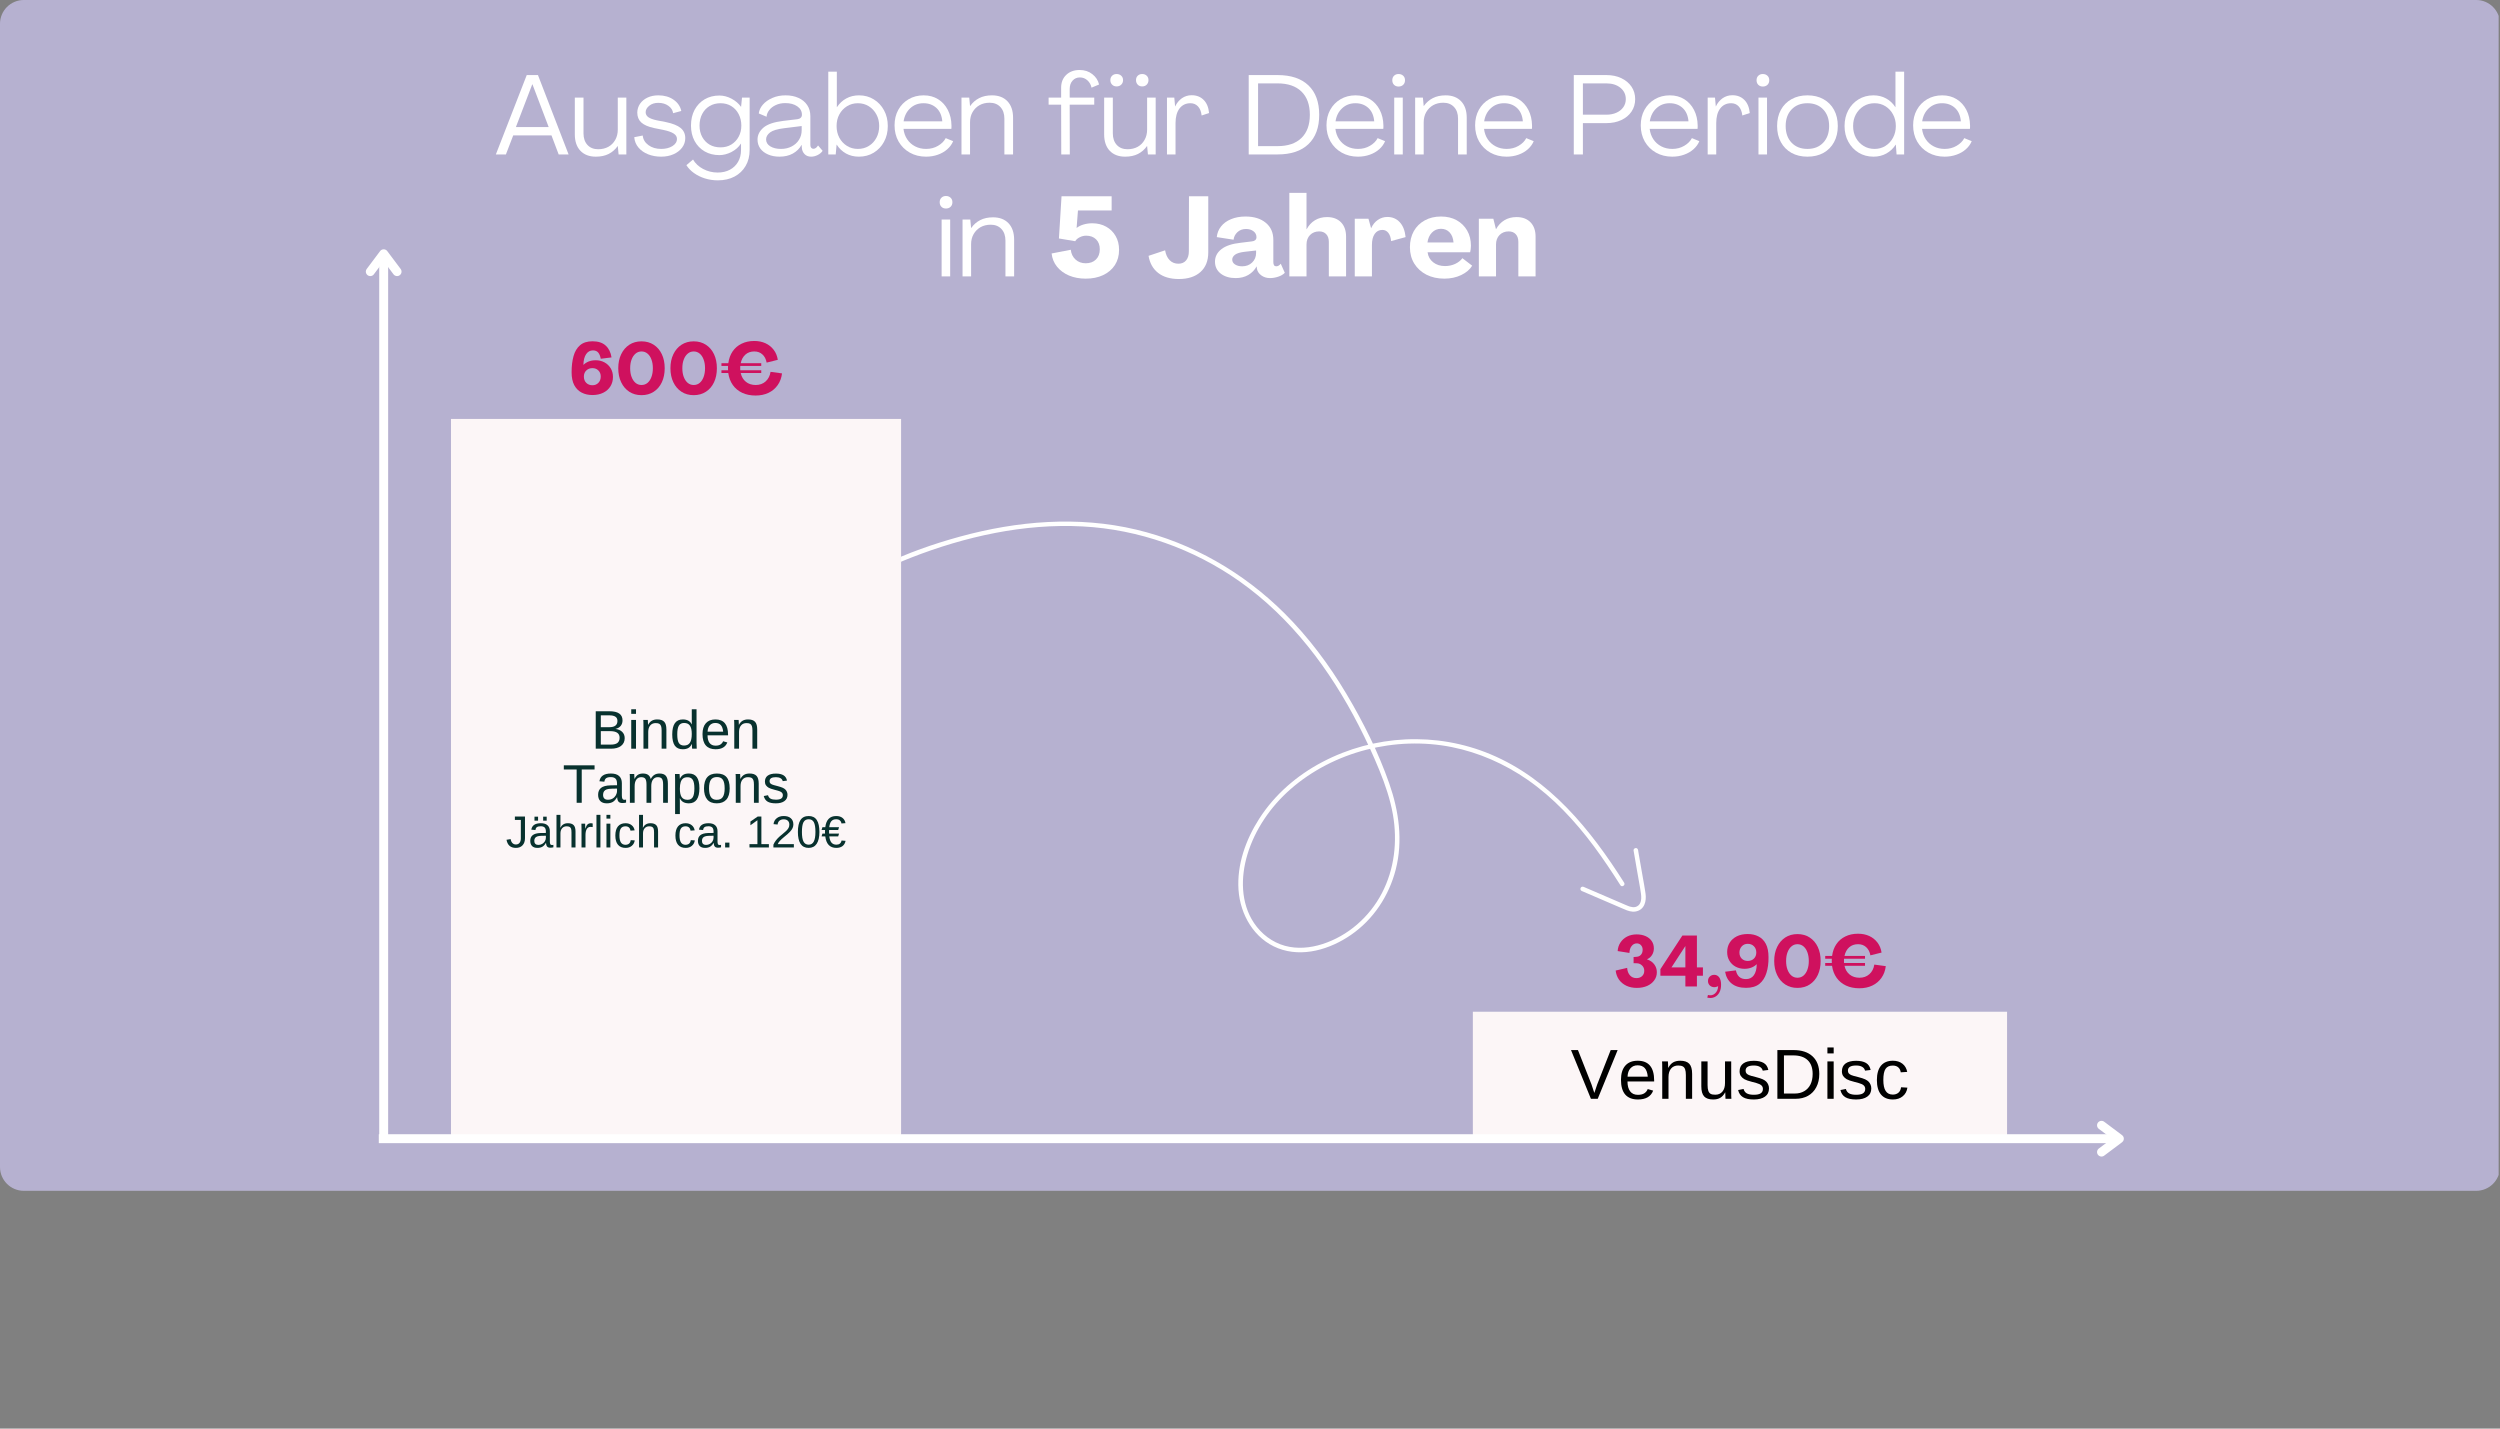
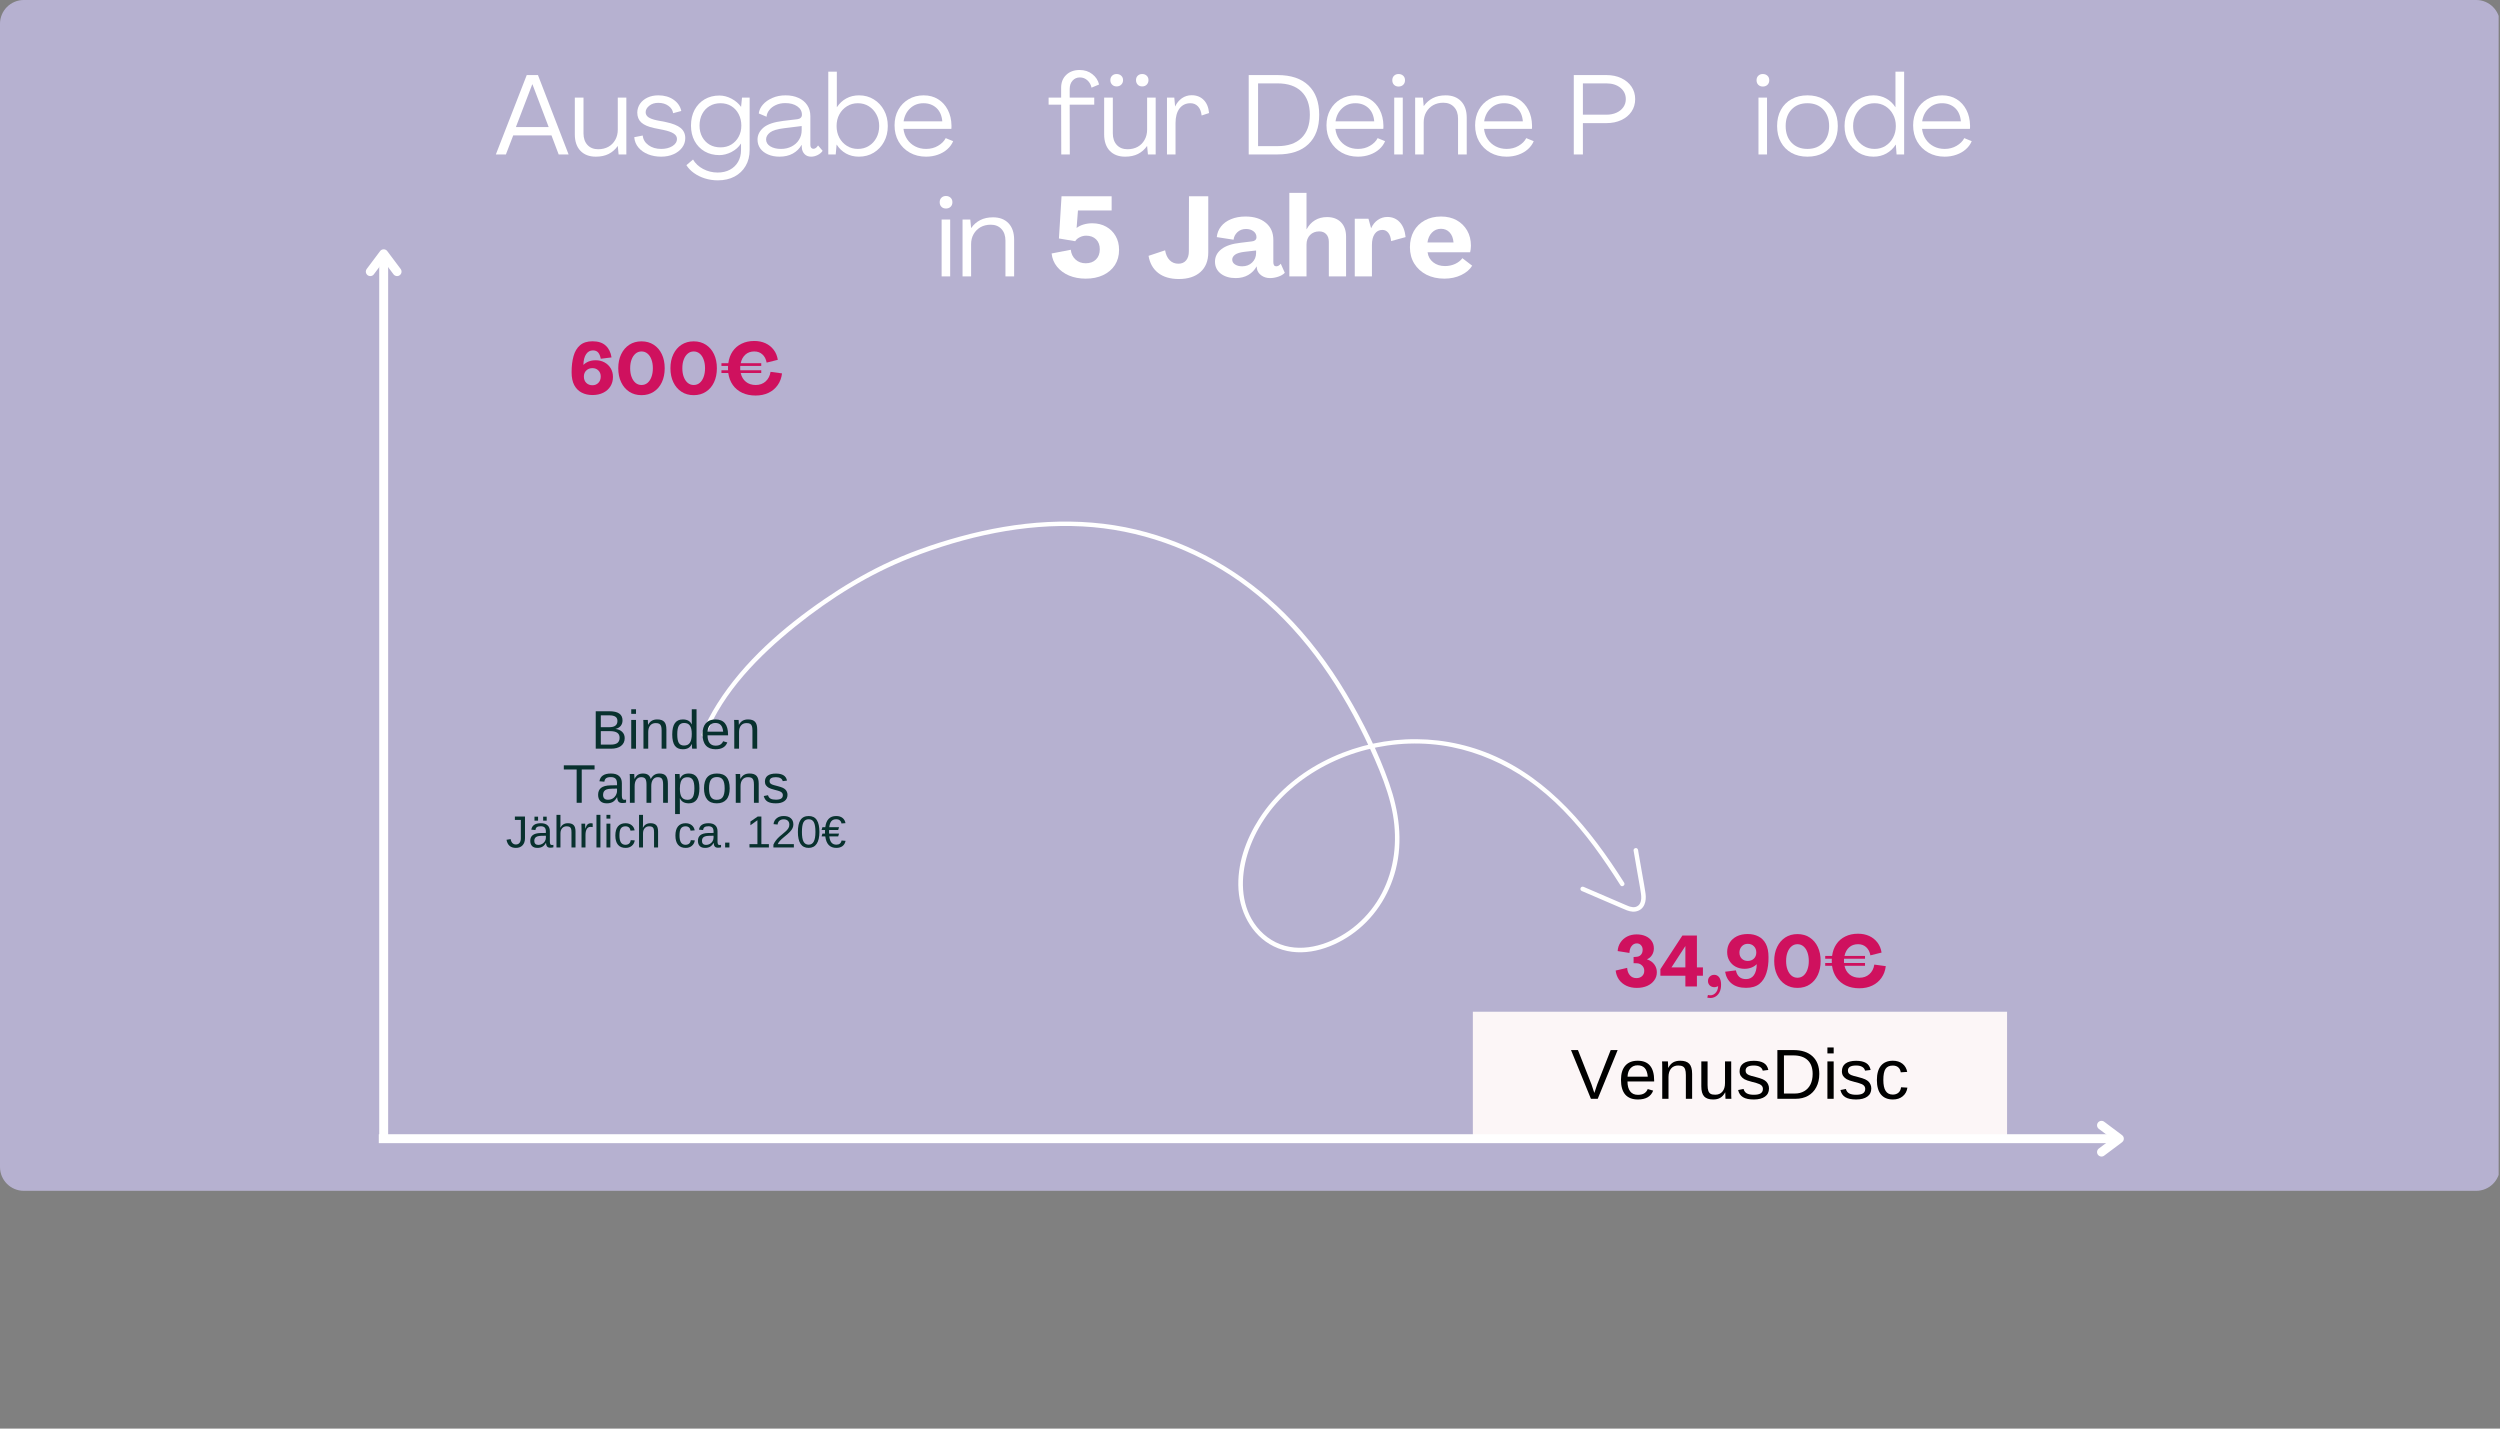
<svg xmlns="http://www.w3.org/2000/svg" version="1.0" preserveAspectRatio="xMidYMid meet" height="480" viewBox="0 0 630 360" zoomAndPan="magnify" width="840">
  <rect x="0" y="0" width="630" height="360" fill="#808080" stroke="none" />
  <defs>
    <g />
    <clipPath id="98ada12f8b">
      <path clip-rule="nonzero" d="M 0 0 L 630 0 L 630 300.086 L 0 300.086 Z M 0 0" />
    </clipPath>
    <clipPath id="e8ba0bc58d">
      <path clip-rule="nonzero" d="M 6 0 L 624 0 C 627.312 0 630 2.688 630 6 L 630 294.086 C 630 297.402 627.312 300.086 624 300.086 L 6 300.086 C 2.688 300.086 0 297.402 0 294.086 L 0 6 C 0 2.688 2.688 0 6 0 Z M 6 0" />
    </clipPath>
    <clipPath id="90a700a824">
      <path clip-rule="nonzero" d="M 176 131 L 410 131 L 410 240 L 176 240 Z M 176 131" />
    </clipPath>
    <clipPath id="fe57ea0f50">
      <path clip-rule="nonzero" d="M 170.363 176.496 L 318.418 75.453 L 420.309 224.75 L 272.25 325.793 Z M 170.363 176.496" />
    </clipPath>
    <clipPath id="ccdc2df802">
      <path clip-rule="nonzero" d="M 170.363 176.496 L 318.418 75.453 L 420.309 224.75 L 272.25 325.793 Z M 170.363 176.496" />
    </clipPath>
    <clipPath id="2b5fec6394">
      <path clip-rule="nonzero" d="M 398 213 L 415 213 L 415 230 L 398 230 Z M 398 213" />
    </clipPath>
    <clipPath id="706dfdedbc">
      <path clip-rule="nonzero" d="M 170.363 176.496 L 318.418 75.453 L 420.309 224.75 L 272.25 325.793 Z M 170.363 176.496" />
    </clipPath>
    <clipPath id="4c3b47e638">
      <path clip-rule="nonzero" d="M 170.363 176.496 L 318.418 75.453 L 420.309 224.75 L 272.25 325.793 Z M 170.363 176.496" />
    </clipPath>
    <clipPath id="e1b6561b81">
-       <path clip-rule="nonzero" d="M 113.648 105.578 L 227.074 105.578 L 227.074 286.949 L 113.648 286.949 Z M 113.648 105.578" />
-     </clipPath>
+       </clipPath>
    <clipPath id="aba14cae86">
      <path clip-rule="nonzero" d="M 371.16 254.949 L 505.805 254.949 L 505.805 286.949 L 371.16 286.949 Z M 371.16 254.949" />
    </clipPath>
  </defs>
  <g clip-path="url(#98ada12f8b)">
    <g clip-path="url(#e8ba0bc58d)">
      <path fill-rule="nonzero" fill-opacity="1" d="M 0 0 L 629.656 0 L 629.656 300.086 L 0 300.086 Z M 0 0" fill="#b6b1d0" />
    </g>
  </g>
  <g clip-path="url(#90a700a824)">
    <g clip-path="url(#fe57ea0f50)">
      <g clip-path="url(#ccdc2df802)">
        <path fill-rule="nonzero" fill-opacity="1" d="M 409.281 222.43 C 400.84 209.098 390.559 196.328 375.625 190.082 C 361.957 184.359 346.324 185.145 333.219 192.035 C 326.816 195.398 321.215 200.238 317.305 206.344 C 313.934 211.605 311.672 217.914 312.105 224.234 C 312.535 230.504 316.047 236.621 322.086 238.969 C 328.254 241.367 335.215 239.203 340.441 235.598 C 346.102 231.695 350.02 225.762 351.723 219.129 C 353.582 211.879 352.531 204.414 350.09 197.434 C 347.355 189.609 343.559 182.02 339.328 174.906 C 334.93 167.508 329.734 160.562 323.625 154.484 C 313.355 144.277 300.445 136.824 286.332 133.465 C 271.66 129.969 256.336 131.27 241.895 135.23 C 235.262 137.051 228.676 139.348 222.484 142.355 C 217.344 144.855 212.418 147.797 207.703 151.023 C 197.391 158.086 187.488 166.695 180.75 177.336 C 179.227 179.738 177.895 182.258 176.84 184.902 C 176.57 185.582 177.602 186.078 177.875 185.391 C 182.32 174.254 191.316 165.184 200.512 157.789 C 209.309 150.711 219.055 144.641 229.594 140.527 C 243.273 135.191 258.07 131.879 272.816 132.66 C 286.992 133.414 300.781 138.32 312.363 146.5 C 325.41 155.711 335.164 168.719 342.398 182.824 C 344.293 186.516 346.047 190.293 347.613 194.137 C 349.078 197.734 350.344 201.441 351.016 205.277 C 352.191 212.02 351.41 219.016 348.215 225.121 C 345.09 231.094 339.676 235.859 333.223 237.918 C 330.188 238.887 326.902 239.195 323.805 238.344 C 320.594 237.461 317.844 235.34 316.004 232.586 C 312.613 227.508 312.641 221.027 314.34 215.355 C 316.242 209.012 320.223 203.246 325.184 198.898 C 336.102 189.344 351.691 185.43 365.867 188.27 C 372.695 189.637 379.18 192.512 384.898 196.469 C 391.426 200.992 396.887 206.859 401.617 213.203 C 403.996 216.395 406.203 219.711 408.336 223.074 C 408.73 223.699 409.676 223.051 409.281 222.43 Z M 409.281 222.43" fill="#ffffff" />
      </g>
    </g>
  </g>
  <g clip-path="url(#2b5fec6394)">
    <g clip-path="url(#706dfdedbc)">
      <g clip-path="url(#4c3b47e638)">
        <path fill-rule="nonzero" fill-opacity="1" d="M 398.586 224.523 C 400.816 225.484 403.051 226.441 405.285 227.402 C 406.398 227.883 407.512 228.359 408.625 228.84 C 409.523 229.227 410.438 229.68 411.434 229.738 C 412.43 229.797 413.449 229.398 414.043 228.57 C 414.598 227.797 414.758 226.844 414.734 225.91 C 414.723 225.48 414.66 225.062 414.594 224.641 C 414.508 224.105 414.418 223.574 414.332 223.039 C 414.18 222.152 414.023 221.262 413.863 220.379 C 413.547 218.617 413.227 216.855 412.938 215.09 C 412.895 214.809 412.848 214.523 412.801 214.238 C 412.754 213.941 412.516 213.668 412.191 213.707 C 411.906 213.738 411.609 214 411.66 214.316 C 411.949 216.137 412.27 217.953 412.598 219.766 C 412.746 220.586 412.895 221.406 413.035 222.227 C 413.207 223.219 413.391 224.211 413.523 225.207 C 413.578 225.609 413.602 226.008 413.586 226.41 C 413.586 226.445 413.578 226.516 413.59 226.359 C 413.59 226.383 413.59 226.406 413.586 226.426 C 413.582 226.48 413.578 226.531 413.57 226.586 C 413.562 226.688 413.547 226.789 413.527 226.891 C 413.512 226.984 413.488 227.078 413.465 227.168 C 413.453 227.215 413.434 227.262 413.426 227.309 C 413.449 227.18 413.457 227.215 413.441 227.258 C 413.434 227.285 413.422 227.316 413.41 227.348 C 413.375 227.438 413.336 227.531 413.293 227.621 C 413.27 227.66 413.25 227.703 413.227 227.742 C 413.215 227.762 413.203 227.777 413.195 227.797 C 413.137 227.895 413.266 227.691 413.207 227.777 C 413.152 227.855 413.094 227.934 413.035 228.004 C 413 228.043 412.961 228.082 412.926 228.121 C 412.91 228.137 412.895 228.152 412.879 228.168 C 412.789 228.25 412.988 228.074 412.895 228.152 C 412.812 228.215 412.734 228.277 412.648 228.332 C 412.605 228.359 412.559 228.387 412.516 228.41 C 412.453 228.445 412.434 228.418 412.539 228.402 C 412.508 228.406 412.469 228.434 412.441 228.445 C 412.344 228.488 412.246 228.523 412.145 228.551 C 412.102 228.562 412.051 228.566 412.012 228.582 C 412.125 228.531 412.098 228.566 412.043 228.574 C 412.008 228.582 411.977 228.586 411.941 228.59 C 411.844 228.602 411.742 228.609 411.641 228.609 C 411.59 228.609 411.543 228.609 411.492 228.605 C 411.395 228.602 411.527 228.605 411.535 228.609 C 411.508 228.598 411.469 228.602 411.438 228.602 C 411.227 228.578 411.016 228.535 410.812 228.48 C 410.762 228.469 410.715 228.453 410.668 228.441 C 410.625 228.43 410.465 228.371 410.633 228.43 C 410.527 228.391 410.422 228.355 410.32 228.316 C 410.109 228.238 409.906 228.148 409.703 228.062 C 408.613 227.594 407.523 227.121 406.43 226.652 C 404.246 225.715 402.066 224.777 399.883 223.836 C 399.613 223.723 399.344 223.605 399.074 223.488 C 398.801 223.371 398.438 223.469 398.312 223.762 C 398.195 224.035 398.289 224.395 398.586 224.523 Z M 398.586 224.523" fill="#ffffff" />
      </g>
    </g>
  </g>
  <g clip-path="url(#e1b6561b81)">
    <path fill-rule="nonzero" fill-opacity="1" d="M 113.648 105.578 L 227.074 105.578 L 227.074 286.797 L 113.648 286.797 Z M 113.648 105.578" fill="#fcf6f7" />
  </g>
  <g clip-path="url(#aba14cae86)">
    <path fill-rule="nonzero" fill-opacity="1" d="M 371.16 254.949 L 505.781 254.949 L 505.781 286.949 L 371.16 286.949 Z M 371.16 254.949" fill="#fcf6f7" />
  </g>
  <path stroke-miterlimit="4" stroke-opacity="1" stroke-width="3" stroke="#ffffff" d="M 0.001 1.502 L 584.829 1.502" stroke-linejoin="miter" fill="none" transform="matrix(0.75, 0, 0, 0.75, 95.457, 285.823)" stroke-linecap="butt" />
  <path stroke-miterlimit="4" stroke-opacity="1" stroke-width="3" stroke="#ffffff" d="M 578.829 -2.998 L 584.829 1.502 L 578.829 6.002" stroke-linejoin="round" fill="none" transform="matrix(0.75, 0, 0, 0.75, 95.457, 285.823)" stroke-linecap="round" />
  <path stroke-miterlimit="4" stroke-opacity="1" stroke-width="3" stroke="#ffffff" d="M 1.498 1.499 L 298.831 1.499" stroke-linejoin="miter" fill="none" transform="matrix(0, 0.75, -0.75, 0, 97.812, 62.826)" stroke-linecap="butt" />
  <path stroke-miterlimit="4" stroke-opacity="1" stroke-width="3" stroke="#ffffff" d="M 7.498 -3.001 L 1.498 1.499 L 7.498 5.999" stroke-linejoin="round" fill="none" transform="matrix(0, 0.75, -0.75, 0, 97.812, 62.826)" stroke-linecap="round" />
  <g fill-opacity="1" fill="#ffffff">
    <g transform="translate(124.676, 38.918)">
      <g>
        <path d="M 0.281 0 L 8.062 -20 L 10.891 -20 L 18.609 0 L 16.109 0 L 14.297 -4.797 L 4.656 -4.797 L 2.812 0 Z M 5.328 -6.891 L 13.594 -6.891 L 9.5 -17.672 L 9.453 -17.672 Z M 5.328 -6.891" />
      </g>
    </g>
  </g>
  <g fill-opacity="1" fill="#ffffff">
    <g transform="translate(143.573, 38.918)">
      <g>
        <path d="M 6.578 0.562 C 4.93 0.562 3.633 0.066 2.688 -0.922 C 1.75 -1.91 1.281 -3.297 1.281 -5.078 L 1.281 -14.328 L 3.469 -14.328 L 3.469 -5.312 C 3.469 -4.094 3.801 -3.117 4.469 -2.391 C 5.133 -1.672 6.035 -1.312 7.172 -1.312 C 8.141 -1.312 8.992 -1.516 9.734 -1.922 C 10.473 -2.336 11.051 -2.922 11.469 -3.672 C 11.895 -4.422 12.109 -5.281 12.109 -6.25 L 12.109 -14.328 L 14.266 -14.328 L 14.266 0 L 12.312 0 L 12.109 -2.125 L 12.094 -2.125 C 11.488 -1.258 10.727 -0.594 9.812 -0.125 C 8.906 0.332 7.828 0.562 6.578 0.562 Z M 6.578 0.562" />
      </g>
    </g>
  </g>
  <g fill-opacity="1" fill="#ffffff">
    <g transform="translate(159.265, 38.918)">
      <g>
        <path d="M 7.344 0.562 C 6.156 0.562 5.062 0.363 4.062 -0.031 C 3.07 -0.426 2.266 -0.988 1.641 -1.719 C 1.016 -2.445 0.656 -3.32 0.562 -4.344 L 2.703 -4.766 C 2.797 -3.785 3.273 -2.977 4.141 -2.344 C 5.016 -1.707 6.082 -1.391 7.344 -1.391 C 8.457 -1.391 9.398 -1.625 10.172 -2.094 C 10.941 -2.57 11.328 -3.18 11.328 -3.922 C 11.328 -4.461 11.051 -4.91 10.5 -5.266 C 9.945 -5.629 9.066 -5.938 7.859 -6.188 L 5.594 -6.641 C 4.094 -6.961 3.004 -7.438 2.328 -8.062 C 1.66 -8.688 1.328 -9.52 1.328 -10.562 C 1.348 -11.383 1.582 -12.125 2.031 -12.781 C 2.488 -13.438 3.113 -13.953 3.906 -14.328 C 4.707 -14.703 5.617 -14.891 6.641 -14.891 C 8.148 -14.891 9.426 -14.523 10.469 -13.797 C 11.508 -13.078 12.16 -12.129 12.422 -10.953 L 10.359 -10.391 C 10.266 -11.141 9.867 -11.758 9.172 -12.25 C 8.484 -12.75 7.629 -13 6.609 -13 C 5.703 -13 4.953 -12.758 4.359 -12.281 C 3.766 -11.812 3.457 -11.273 3.438 -10.672 C 3.438 -10.141 3.66 -9.711 4.109 -9.391 C 4.566 -9.066 5.285 -8.801 6.266 -8.594 L 8.594 -8.141 C 10.281 -7.785 11.504 -7.289 12.266 -6.656 C 13.035 -6.02 13.422 -5.172 13.422 -4.109 C 13.422 -3.223 13.156 -2.426 12.625 -1.719 C 12.094 -1.008 11.367 -0.453 10.453 -0.047 C 9.535 0.359 8.5 0.562 7.344 0.562 Z M 7.344 0.562" />
      </g>
    </g>
  </g>
  <g fill-opacity="1" fill="#ffffff">
    <g transform="translate(173.254, 38.918)">
      <g>
        <path d="M 7.641 6.531 C 6.516 6.531 5.43 6.367 4.391 6.047 C 3.359 5.723 2.438 5.27 1.625 4.688 C 0.82 4.113 0.188 3.453 -0.281 2.703 L 1.391 1.281 C 1.953 2.258 2.797 3.051 3.922 3.656 C 5.055 4.258 6.273 4.562 7.578 4.562 C 8.766 4.562 9.797 4.328 10.672 3.859 C 11.555 3.391 12.242 2.727 12.734 1.875 C 13.234 1.02 13.484 0.016 13.484 -1.141 L 13.484 -2.719 L 13.453 -2.719 C 12.879 -1.832 12.082 -1.129 11.062 -0.609 C 10.039 -0.086 9.031 0.172 8.031 0.172 C 6.633 0.172 5.395 -0.141 4.312 -0.766 C 3.238 -1.391 2.395 -2.266 1.781 -3.391 C 1.176 -4.516 0.875 -5.805 0.875 -7.266 C 0.875 -8.773 1.176 -10.098 1.781 -11.234 C 2.395 -12.367 3.238 -13.254 4.312 -13.891 C 5.395 -14.523 6.633 -14.844 8.031 -14.844 C 9.07 -14.844 10.094 -14.578 11.094 -14.047 C 12.094 -13.516 12.891 -12.832 13.484 -12 L 13.5 -12 L 13.734 -14.328 L 15.656 -14.328 L 15.656 -1.141 C 15.656 0.41 15.316 1.758 14.641 2.906 C 13.973 4.051 13.039 4.941 11.844 5.578 C 10.645 6.211 9.242 6.531 7.641 6.531 Z M 8.312 -1.781 C 9.352 -1.781 10.266 -2.02 11.047 -2.5 C 11.836 -2.988 12.453 -3.645 12.891 -4.469 C 13.336 -5.289 13.562 -6.223 13.562 -7.266 C 13.562 -8.336 13.336 -9.301 12.891 -10.156 C 12.453 -11.008 11.836 -11.68 11.047 -12.172 C 10.266 -12.66 9.352 -12.906 8.312 -12.906 C 7.27 -12.906 6.352 -12.664 5.562 -12.188 C 4.77 -11.719 4.148 -11.055 3.703 -10.203 C 3.254 -9.359 3.031 -8.379 3.031 -7.266 C 3.031 -6.18 3.254 -5.227 3.703 -4.406 C 4.148 -3.582 4.77 -2.938 5.562 -2.469 C 6.352 -2.008 7.27 -1.781 8.312 -1.781 Z M 8.312 -1.781" />
      </g>
    </g>
  </g>
  <g fill-opacity="1" fill="#ffffff">
    <g transform="translate(190.335, 38.918)">
      <g>
        <path d="M 6.094 0.562 C 5.02 0.562 4.066 0.379 3.234 0.016 C 2.398 -0.336 1.742 -0.836 1.266 -1.484 C 0.797 -2.141 0.562 -2.895 0.562 -3.75 C 0.562 -4.895 1.055 -5.895 2.047 -6.75 C 3.047 -7.602 4.707 -8.172 7.031 -8.453 L 10.578 -8.875 C 10.941 -8.914 11.227 -9.035 11.438 -9.234 C 11.645 -9.43 11.75 -9.68 11.75 -9.984 C 11.75 -10.879 11.359 -11.594 10.578 -12.125 C 9.805 -12.664 8.797 -12.938 7.547 -12.938 C 6.66 -12.938 5.863 -12.77 5.156 -12.438 C 4.457 -12.113 3.906 -11.688 3.5 -11.156 C 3.094 -10.625 2.875 -10.07 2.844 -9.5 L 0.875 -10.328 C 0.969 -11.117 1.312 -11.859 1.906 -12.547 C 2.508 -13.242 3.305 -13.805 4.297 -14.234 C 5.285 -14.672 6.398 -14.891 7.641 -14.891 C 8.867 -14.891 9.945 -14.676 10.875 -14.25 C 11.812 -13.832 12.547 -13.227 13.078 -12.438 C 13.609 -11.656 13.875 -10.723 13.875 -9.641 L 13.875 -2.391 C 13.875 -2.098 13.941 -1.863 14.078 -1.688 C 14.223 -1.508 14.41 -1.422 14.641 -1.422 C 15.078 -1.422 15.469 -1.703 15.812 -2.266 L 16.969 -0.906 C 16.664 -0.469 16.242 -0.113 15.703 0.156 C 15.16 0.426 14.617 0.562 14.078 0.562 C 13.379 0.562 12.82 0.344 12.406 -0.094 C 11.988 -0.539 11.758 -1.086 11.719 -1.734 L 11.688 -2.391 L 11.656 -2.391 C 11.145 -1.473 10.41 -0.75 9.453 -0.219 C 8.504 0.301 7.383 0.562 6.094 0.562 Z M 6.469 -1.391 C 7.469 -1.391 8.359 -1.594 9.141 -2 C 9.93 -2.406 10.551 -2.961 11 -3.672 C 11.457 -4.379 11.688 -5.195 11.688 -6.125 L 11.688 -7.156 L 7.266 -6.609 C 5.547 -6.398 4.359 -6.039 3.703 -5.531 C 3.047 -5.02 2.719 -4.438 2.719 -3.781 C 2.719 -3.062 3.066 -2.484 3.766 -2.047 C 4.473 -1.609 5.375 -1.391 6.469 -1.391 Z M 6.469 -1.391" />
      </g>
    </g>
  </g>
  <g fill-opacity="1" fill="#ffffff">
    <g transform="translate(207.304, 38.918)">
      <g>
        <path d="M 9.141 0.562 C 7.93 0.562 6.848 0.297 5.891 -0.234 C 4.93 -0.773 4.148 -1.52 3.547 -2.469 L 3.516 -2.469 L 3.297 0 L 1.422 0 L 1.422 -20.859 L 3.578 -20.859 L 3.578 -11.922 L 3.609 -11.922 C 4.234 -12.867 5.016 -13.598 5.953 -14.109 C 6.898 -14.629 7.973 -14.891 9.172 -14.891 C 10.566 -14.891 11.805 -14.551 12.891 -13.875 C 13.984 -13.207 14.844 -12.289 15.469 -11.125 C 16.102 -9.969 16.422 -8.645 16.422 -7.156 C 16.422 -5.676 16.102 -4.352 15.469 -3.188 C 14.844 -2.031 13.977 -1.113 12.875 -0.438 C 11.781 0.227 10.535 0.562 9.141 0.562 Z M 8.875 -1.391 C 9.914 -1.391 10.836 -1.641 11.641 -2.141 C 12.453 -2.641 13.086 -3.32 13.547 -4.188 C 14.016 -5.062 14.25 -6.051 14.25 -7.156 C 14.25 -8.25 14.016 -9.223 13.547 -10.078 C 13.086 -10.941 12.453 -11.629 11.641 -12.141 C 10.836 -12.648 9.914 -12.906 8.875 -12.906 C 7.852 -12.906 6.938 -12.648 6.125 -12.141 C 5.312 -11.629 4.672 -10.941 4.203 -10.078 C 3.742 -9.223 3.516 -8.25 3.516 -7.156 C 3.516 -6.07 3.742 -5.094 4.203 -4.219 C 4.672 -3.352 5.312 -2.664 6.125 -2.156 C 6.938 -1.645 7.852 -1.391 8.875 -1.391 Z M 8.875 -1.391" />
      </g>
    </g>
  </g>
  <g fill-opacity="1" fill="#ffffff">
    <g transform="translate(224.584, 38.918)">
      <g>
        <path d="M 8.766 0.562 C 7.254 0.562 5.895 0.223 4.688 -0.453 C 3.488 -1.129 2.547 -2.062 1.859 -3.25 C 1.18 -4.445 0.844 -5.805 0.844 -7.328 C 0.844 -8.797 1.156 -10.098 1.781 -11.234 C 2.406 -12.367 3.27 -13.258 4.375 -13.906 C 5.488 -14.562 6.754 -14.891 8.172 -14.891 C 9.566 -14.891 10.785 -14.562 11.828 -13.906 C 12.867 -13.258 13.68 -12.363 14.266 -11.219 C 14.859 -10.07 15.164 -8.766 15.188 -7.297 C 15.188 -7.16 15.188 -7.02 15.188 -6.875 C 15.188 -6.738 15.176 -6.594 15.156 -6.438 L 3.094 -6.438 C 3.207 -5.457 3.52 -4.582 4.031 -3.812 C 4.539 -3.051 5.207 -2.457 6.031 -2.031 C 6.852 -1.602 7.773 -1.391 8.797 -1.391 C 9.91 -1.391 10.91 -1.648 11.797 -2.172 C 12.691 -2.691 13.336 -3.336 13.734 -4.109 L 15.609 -3.344 C 15.305 -2.594 14.816 -1.914 14.141 -1.312 C 13.473 -0.719 12.68 -0.258 11.766 0.062 C 10.848 0.395 9.848 0.562 8.766 0.562 Z M 3.125 -8.344 L 12.875 -8.344 C 12.75 -9.801 12.254 -10.926 11.391 -11.719 C 10.523 -12.508 9.441 -12.906 8.141 -12.906 C 6.816 -12.906 5.703 -12.484 4.797 -11.641 C 3.891 -10.805 3.332 -9.707 3.125 -8.344 Z M 3.125 -8.344" />
      </g>
    </g>
  </g>
  <g fill-opacity="1" fill="#ffffff">
    <g transform="translate(240.871, 38.918)">
      <g>
+         </g>
+     </g>
+   </g>
+   <g fill-opacity="1" fill="#ffffff">
+     <g transform="translate(256.563, 38.918)">
+       <g />
+     </g>
+   </g>
+   <g fill-opacity="1" fill="#ffffff">
+     <g transform="translate(264.281, 38.918)">
+       <g>
+         <path d="M 3.156 0 L 3.125 -12.547 L -0.031 -12.547 L -0.031 -14.328 L 3.125 -14.328 L 3.125 -16.828 C 3.125 -18.148 3.551 -19.223 4.406 -20.047 C 5.27 -20.867 6.395 -21.281 7.781 -21.281 C 9.039 -21.281 10.109 -20.93 10.984 -20.234 C 11.867 -19.547 12.438 -18.676 12.688 -17.625 L 10.781 -16.828 C 10.633 -17.566 10.289 -18.18 9.75 -18.672 C 9.207 -19.16 8.578 -19.406 7.859 -19.406 C 7.098 -19.406 6.477 -19.133 6 -18.594 C 5.52 -18.062 5.281 -17.348 5.281 -16.453 L 5.281 -14.328 L 11.469 -14.328 L 11.469 -12.547 L 5.281 -12.547 L 5.312 0 Z M 3.156 0" />
+       </g>
+     </g>
+   </g>
+   <g fill-opacity="1" fill="#ffffff">
+     <g transform="translate(276.964, 38.918)">
+       <g>
+         <path d="M 4.422 -17.141 C 3.953 -17.141 3.57 -17.289 3.281 -17.594 C 2.988 -17.895 2.844 -18.273 2.844 -18.734 C 2.844 -19.18 2.988 -19.547 3.281 -19.828 C 3.57 -20.117 3.953 -20.266 4.422 -20.266 C 4.898 -20.266 5.289 -20.117 5.594 -19.828 C 5.895 -19.547 6.047 -19.18 6.047 -18.734 C 6.047 -18.273 5.895 -17.895 5.594 -17.594 C 5.289 -17.289 4.898 -17.141 4.422 -17.141 Z M 10.875 -17.141 C 10.395 -17.141 10.016 -17.289 9.734 -17.594 C 9.453 -17.895 9.312 -18.273 9.312 -18.734 C 9.312 -19.18 9.453 -19.547 9.734 -19.828 C 10.016 -20.117 10.395 -20.266 10.875 -20.266 C 11.344 -20.266 11.723 -20.117 12.016 -19.828 C 12.305 -19.547 12.453 -19.18 12.453 -18.734 C 12.453 -18.273 12.305 -17.895 12.016 -17.594 C 11.723 -17.289 11.344 -17.141 10.875 -17.141 Z M 6.578 0.562 C 4.93 0.562 3.633 0.066 2.688 -0.922 C 1.75 -1.91 1.281 -3.297 1.281 -5.078 L 1.281 -14.328 L 3.469 -14.328 L 3.469 -5.312 C 3.469 -4.094 3.801 -3.117 4.469 -2.391 C 5.133 -1.672 6.035 -1.312 7.172 -1.312 C 8.141 -1.312 8.992 -1.516 9.734 -1.922 C 10.473 -2.336 11.051 -2.922 11.469 -3.672 C 11.895 -4.422 12.109 -5.281 12.109 -6.25 L 12.109 -14.328 L 14.266 -14.328 L 14.266 0 L 12.312 0 L 12.109 -2.125 L 12.094 -2.125 C 11.488 -1.258 10.727 -0.594 9.812 -0.125 C 8.906 0.332 7.828 0.562 6.578 0.562 Z M 6.578 0.562" />
+       </g>
+     </g>
+   </g>
+   <g fill-opacity="1" fill="#ffffff">
+     <g transform="translate(292.656, 38.918)">
+       <g>
+         <path d="M 7.641 -14.922 C 8.867 -14.922 9.875 -14.531 10.656 -13.75 C 11.438 -12.977 11.895 -11.875 12.031 -10.438 L 10.156 -9.812 C 10.039 -10.82 9.734 -11.586 9.234 -12.109 C 8.734 -12.641 8.098 -12.906 7.328 -12.906 C 6.172 -12.906 5.254 -12.461 4.578 -11.578 C 3.91 -10.691 3.578 -9.461 3.578 -7.891 L 3.578 0 L 1.422 0 L 1.422 -14.328 L 3.266 -14.328 L 3.469 -12.094 L 3.484 -12.094 C 3.891 -12.957 4.453 -13.645 5.172 -14.156 C 5.898 -14.664 6.723 -14.922 7.641 -14.922 Z M 7.641 -14.922" />
+       </g>
+     </g>
+   </g>
+   <g fill-opacity="1" fill="#ffffff">
+     <g transform="translate(305.254, 38.918)">
+       <g />
+     </g>
+   </g>
+   <g fill-opacity="1" fill="#ffffff">
+     <g transform="translate(312.972, 38.918)">
+       <g>
+         <path d="M 1.703 0 L 1.703 -20 L 8.969 -20 C 12.352 -20 14.945 -19.133 16.75 -17.406 C 18.562 -15.676 19.469 -13.203 19.469 -9.984 C 19.469 -6.785 18.562 -4.32 16.75 -2.594 C 14.945 -0.863 12.352 0 8.969 0 Z M 4.062 -2.094 L 8.969 -2.094 C 11.57 -2.094 13.578 -2.773 14.984 -4.141 C 16.398 -5.504 17.109 -7.453 17.109 -9.984 C 17.109 -12.535 16.398 -14.492 14.984 -15.859 C 13.578 -17.223 11.57 -17.906 8.969 -17.906 L 4.062 -17.906 Z M 4.062 -2.094" />
+       </g>
+     </g>
+   </g>
+   <g fill-opacity="1" fill="#ffffff">
+     <g transform="translate(333.43, 38.918)">
+       <g>
+         <path d="M 8.766 0.562 C 7.254 0.562 5.895 0.223 4.688 -0.453 C 3.488 -1.129 2.547 -2.062 1.859 -3.25 C 1.18 -4.445 0.844 -5.805 0.844 -7.328 C 0.844 -8.797 1.156 -10.098 1.781 -11.234 C 2.406 -12.367 3.27 -13.258 4.375 -13.906 C 5.488 -14.562 6.754 -14.891 8.172 -14.891 C 9.566 -14.891 10.785 -14.562 11.828 -13.906 C 12.867 -13.258 13.68 -12.363 14.266 -11.219 C 14.859 -10.07 15.164 -8.766 15.188 -7.297 C 15.188 -7.16 15.188 -7.02 15.188 -6.875 C 15.188 -6.738 15.176 -6.594 15.156 -6.438 L 3.094 -6.438 C 3.207 -5.457 3.52 -4.582 4.031 -3.812 C 4.539 -3.051 5.207 -2.457 6.031 -2.031 C 6.852 -1.602 7.773 -1.391 8.797 -1.391 C 9.91 -1.391 10.91 -1.648 11.797 -2.172 C 12.691 -2.691 13.336 -3.336 13.734 -4.109 L 15.609 -3.344 C 15.305 -2.594 14.816 -1.914 14.141 -1.312 C 13.473 -0.719 12.68 -0.258 11.766 0.062 C 10.848 0.395 9.848 0.562 8.766 0.562 Z M 3.125 -8.344 L 12.875 -8.344 C 12.75 -9.801 12.254 -10.926 11.391 -11.719 C 10.523 -12.508 9.441 -12.906 8.141 -12.906 C 6.816 -12.906 5.703 -12.484 4.797 -11.641 C 3.891 -10.805 3.332 -9.707 3.125 -8.344 Z M 3.125 -8.344" />
+       </g>
+     </g>
+   </g>
+   <g fill-opacity="1" fill="#ffffff">
+     <g transform="translate(349.718, 38.918)">
+       <g>
+         <path d="M 2.719 -17.109 C 2.25 -17.109 1.867 -17.254 1.578 -17.547 C 1.285 -17.836 1.141 -18.223 1.141 -18.703 C 1.141 -19.172 1.285 -19.547 1.578 -19.828 C 1.867 -20.117 2.25 -20.266 2.719 -20.266 C 3.195 -20.266 3.586 -20.117 3.891 -19.828 C 4.191 -19.547 4.344 -19.172 4.344 -18.703 C 4.344 -18.223 4.191 -17.836 3.891 -17.547 C 3.586 -17.254 3.195 -17.109 2.719 -17.109 Z M 1.625 0 L 1.625 -14.328 L 3.781 -14.328 L 3.781 0 Z M 1.625 0" />
+       </g>
+     </g>
+   </g>
+   <g fill-opacity="1" fill="#ffffff">
+     <g transform="translate(355.194, 38.918)">
+       <g>
        <path d="M 9.109 -14.891 C 10.754 -14.891 12.051 -14.395 13 -13.406 C 13.945 -12.414 14.422 -11.031 14.422 -9.25 L 14.422 0 L 12.234 0 L 12.234 -9.016 C 12.234 -10.254 11.895 -11.234 11.219 -11.953 C 10.551 -12.672 9.648 -13.031 8.516 -13.031 C 7.547 -13.031 6.691 -12.82 5.953 -12.406 C 5.223 -11.988 4.645 -11.41 4.219 -10.672 C 3.789 -9.93 3.578 -9.07 3.578 -8.094 L 3.578 0 L 1.422 0 L 1.422 -14.328 L 3.375 -14.328 L 3.578 -12.203 L 3.609 -12.203 C 4.211 -13.066 4.969 -13.727 5.875 -14.188 C 6.781 -14.656 7.859 -14.891 9.109 -14.891 Z M 9.109 -14.891" />
      </g>
    </g>
  </g>
  <g fill-opacity="1" fill="#ffffff">
-     <g transform="translate(256.563, 38.918)">
-       <g />
-     </g>
-   </g>
-   <g fill-opacity="1" fill="#ffffff">
-     <g transform="translate(264.281, 38.918)">
-       <g>
-         <path d="M 3.156 0 L 3.125 -12.547 L -0.031 -12.547 L -0.031 -14.328 L 3.125 -14.328 L 3.125 -16.828 C 3.125 -18.148 3.551 -19.223 4.406 -20.047 C 5.27 -20.867 6.395 -21.281 7.781 -21.281 C 9.039 -21.281 10.109 -20.93 10.984 -20.234 C 11.867 -19.547 12.438 -18.676 12.688 -17.625 L 10.781 -16.828 C 10.633 -17.566 10.289 -18.18 9.75 -18.672 C 9.207 -19.16 8.578 -19.406 7.859 -19.406 C 7.098 -19.406 6.477 -19.133 6 -18.594 C 5.52 -18.062 5.281 -17.348 5.281 -16.453 L 5.281 -14.328 L 11.469 -14.328 L 11.469 -12.547 L 5.281 -12.547 L 5.312 0 Z M 3.156 0" />
-       </g>
-     </g>
-   </g>
-   <g fill-opacity="1" fill="#ffffff">
-     <g transform="translate(276.964, 38.918)">
-       <g>
-         <path d="M 4.422 -17.141 C 3.953 -17.141 3.57 -17.289 3.281 -17.594 C 2.988 -17.895 2.844 -18.273 2.844 -18.734 C 2.844 -19.18 2.988 -19.547 3.281 -19.828 C 3.57 -20.117 3.953 -20.266 4.422 -20.266 C 4.898 -20.266 5.289 -20.117 5.594 -19.828 C 5.895 -19.547 6.047 -19.18 6.047 -18.734 C 6.047 -18.273 5.895 -17.895 5.594 -17.594 C 5.289 -17.289 4.898 -17.141 4.422 -17.141 Z M 10.875 -17.141 C 10.395 -17.141 10.016 -17.289 9.734 -17.594 C 9.453 -17.895 9.312 -18.273 9.312 -18.734 C 9.312 -19.18 9.453 -19.547 9.734 -19.828 C 10.016 -20.117 10.395 -20.266 10.875 -20.266 C 11.344 -20.266 11.723 -20.117 12.016 -19.828 C 12.305 -19.547 12.453 -19.18 12.453 -18.734 C 12.453 -18.273 12.305 -17.895 12.016 -17.594 C 11.723 -17.289 11.344 -17.141 10.875 -17.141 Z M 6.578 0.562 C 4.93 0.562 3.633 0.066 2.688 -0.922 C 1.75 -1.91 1.281 -3.297 1.281 -5.078 L 1.281 -14.328 L 3.469 -14.328 L 3.469 -5.312 C 3.469 -4.094 3.801 -3.117 4.469 -2.391 C 5.133 -1.672 6.035 -1.312 7.172 -1.312 C 8.141 -1.312 8.992 -1.516 9.734 -1.922 C 10.473 -2.336 11.051 -2.922 11.469 -3.672 C 11.895 -4.422 12.109 -5.281 12.109 -6.25 L 12.109 -14.328 L 14.266 -14.328 L 14.266 0 L 12.312 0 L 12.109 -2.125 L 12.094 -2.125 C 11.488 -1.258 10.727 -0.594 9.812 -0.125 C 8.906 0.332 7.828 0.562 6.578 0.562 Z M 6.578 0.562" />
-       </g>
-     </g>
-   </g>
-   <g fill-opacity="1" fill="#ffffff">
-     <g transform="translate(292.656, 38.918)">
-       <g>
-         <path d="M 7.641 -14.922 C 8.867 -14.922 9.875 -14.531 10.656 -13.75 C 11.438 -12.977 11.895 -11.875 12.031 -10.438 L 10.156 -9.812 C 10.039 -10.82 9.734 -11.586 9.234 -12.109 C 8.734 -12.641 8.098 -12.906 7.328 -12.906 C 6.172 -12.906 5.254 -12.461 4.578 -11.578 C 3.91 -10.691 3.578 -9.461 3.578 -7.891 L 3.578 0 L 1.422 0 L 1.422 -14.328 L 3.266 -14.328 L 3.469 -12.094 L 3.484 -12.094 C 3.891 -12.957 4.453 -13.645 5.172 -14.156 C 5.898 -14.664 6.723 -14.922 7.641 -14.922 Z M 7.641 -14.922" />
-       </g>
-     </g>
-   </g>
-   <g fill-opacity="1" fill="#ffffff">
-     <g transform="translate(305.254, 38.918)">
-       <g />
-     </g>
-   </g>
-   <g fill-opacity="1" fill="#ffffff">
-     <g transform="translate(312.972, 38.918)">
-       <g>
-         <path d="M 1.703 0 L 1.703 -20 L 8.969 -20 C 12.352 -20 14.945 -19.133 16.75 -17.406 C 18.562 -15.676 19.469 -13.203 19.469 -9.984 C 19.469 -6.785 18.562 -4.32 16.75 -2.594 C 14.945 -0.863 12.352 0 8.969 0 Z M 4.062 -2.094 L 8.969 -2.094 C 11.57 -2.094 13.578 -2.773 14.984 -4.141 C 16.398 -5.504 17.109 -7.453 17.109 -9.984 C 17.109 -12.535 16.398 -14.492 14.984 -15.859 C 13.578 -17.223 11.57 -17.906 8.969 -17.906 L 4.062 -17.906 Z M 4.062 -2.094" />
-       </g>
-     </g>
-   </g>
-   <g fill-opacity="1" fill="#ffffff">
-     <g transform="translate(333.43, 38.918)">
+     <g transform="translate(370.885, 38.918)">
      <g>
        <path d="M 8.766 0.562 C 7.254 0.562 5.895 0.223 4.688 -0.453 C 3.488 -1.129 2.547 -2.062 1.859 -3.25 C 1.18 -4.445 0.844 -5.805 0.844 -7.328 C 0.844 -8.797 1.156 -10.098 1.781 -11.234 C 2.406 -12.367 3.27 -13.258 4.375 -13.906 C 5.488 -14.562 6.754 -14.891 8.172 -14.891 C 9.566 -14.891 10.785 -14.562 11.828 -13.906 C 12.867 -13.258 13.68 -12.363 14.266 -11.219 C 14.859 -10.07 15.164 -8.766 15.188 -7.297 C 15.188 -7.16 15.188 -7.02 15.188 -6.875 C 15.188 -6.738 15.176 -6.594 15.156 -6.438 L 3.094 -6.438 C 3.207 -5.457 3.52 -4.582 4.031 -3.812 C 4.539 -3.051 5.207 -2.457 6.031 -2.031 C 6.852 -1.602 7.773 -1.391 8.797 -1.391 C 9.91 -1.391 10.91 -1.648 11.797 -2.172 C 12.691 -2.691 13.336 -3.336 13.734 -4.109 L 15.609 -3.344 C 15.305 -2.594 14.816 -1.914 14.141 -1.312 C 13.473 -0.719 12.68 -0.258 11.766 0.062 C 10.848 0.395 9.848 0.562 8.766 0.562 Z M 3.125 -8.344 L 12.875 -8.344 C 12.75 -9.801 12.254 -10.926 11.391 -11.719 C 10.523 -12.508 9.441 -12.906 8.141 -12.906 C 6.816 -12.906 5.703 -12.484 4.797 -11.641 C 3.891 -10.805 3.332 -9.707 3.125 -8.344 Z M 3.125 -8.344" />
      </g>
    </g>
  </g>
  <g fill-opacity="1" fill="#ffffff">
-     <g transform="translate(349.718, 38.918)">
+     <g transform="translate(387.173, 38.918)">
+       <g />
+     </g>
+   </g>
+   <g fill-opacity="1" fill="#ffffff">
+     <g transform="translate(394.891, 38.918)">
+       <g>
+         <path d="M 1.703 0 L 1.703 -20 L 9.906 -20 C 11.344 -20 12.602 -19.738 13.688 -19.219 C 14.781 -18.695 15.633 -17.984 16.25 -17.078 C 16.863 -16.172 17.172 -15.125 17.172 -13.938 C 17.172 -12.758 16.863 -11.711 16.25 -10.797 C 15.633 -9.879 14.773 -9.164 13.672 -8.656 C 12.578 -8.145 11.32 -7.891 9.906 -7.891 L 4 -7.891 L 4 0 Z M 4 -10.016 L 9.906 -10.016 C 10.863 -10.016 11.711 -10.18 12.453 -10.516 C 13.191 -10.848 13.77 -11.312 14.188 -11.906 C 14.602 -12.5 14.812 -13.176 14.812 -13.938 C 14.812 -15.102 14.359 -16.055 13.453 -16.797 C 12.547 -17.535 11.363 -17.906 9.906 -17.906 L 4 -17.906 Z M 4 -10.016" />
+       </g>
+     </g>
+   </g>
+   <g fill-opacity="1" fill="#ffffff">
+     <g transform="translate(412.625, 38.918)">
+       <g>
+         </g>
+     </g>
+   </g>
+   <g fill-opacity="1" fill="#ffffff">
+     <g transform="translate(428.912, 38.918)">
+       <g>
+         </g>
+     </g>
+   </g>
+   <g fill-opacity="1" fill="#ffffff">
+     <g transform="translate(441.511, 38.918)">
      <g>
        <path d="M 2.719 -17.109 C 2.25 -17.109 1.867 -17.254 1.578 -17.547 C 1.285 -17.836 1.141 -18.223 1.141 -18.703 C 1.141 -19.172 1.285 -19.547 1.578 -19.828 C 1.867 -20.117 2.25 -20.266 2.719 -20.266 C 3.195 -20.266 3.586 -20.117 3.891 -19.828 C 4.191 -19.547 4.344 -19.172 4.344 -18.703 C 4.344 -18.223 4.191 -17.836 3.891 -17.547 C 3.586 -17.254 3.195 -17.109 2.719 -17.109 Z M 1.625 0 L 1.625 -14.328 L 3.781 -14.328 L 3.781 0 Z M 1.625 0" />
      </g>
    </g>
  </g>
  <g fill-opacity="1" fill="#ffffff">
-     <g transform="translate(355.194, 38.918)">
+     <g transform="translate(446.987, 38.918)">
+       <g>
+         <path d="M 8.484 0.562 C 6.953 0.562 5.613 0.242 4.469 -0.391 C 3.32 -1.035 2.43 -1.938 1.797 -3.094 C 1.16 -4.25 0.844 -5.602 0.844 -7.156 C 0.844 -8.719 1.16 -10.078 1.797 -11.234 C 2.43 -12.391 3.32 -13.285 4.469 -13.922 C 5.613 -14.566 6.953 -14.891 8.484 -14.891 C 10.035 -14.891 11.383 -14.566 12.531 -13.922 C 13.676 -13.285 14.562 -12.391 15.188 -11.234 C 15.82 -10.078 16.141 -8.719 16.141 -7.156 C 16.141 -5.602 15.82 -4.25 15.188 -3.094 C 14.562 -1.938 13.676 -1.035 12.531 -0.391 C 11.383 0.242 10.035 0.562 8.484 0.562 Z M 8.484 -1.391 C 10.148 -1.391 11.477 -1.914 12.469 -2.969 C 13.457 -4.02 13.953 -5.414 13.953 -7.156 C 13.953 -8.895 13.457 -10.285 12.469 -11.328 C 11.477 -12.379 10.148 -12.906 8.484 -12.906 C 6.816 -12.906 5.484 -12.379 4.484 -11.328 C 3.492 -10.285 3 -8.895 3 -7.156 C 3 -5.414 3.492 -4.02 4.484 -2.969 C 5.484 -1.914 6.816 -1.391 8.484 -1.391 Z M 8.484 -1.391" />
+       </g>
+     </g>
+   </g>
+   <g fill-opacity="1" fill="#ffffff">
+     <g transform="translate(463.984, 38.918)">
+       <g>
+         <path d="M 8.141 0.562 C 6.742 0.562 5.492 0.227 4.391 -0.438 C 3.297 -1.113 2.43 -2.031 1.797 -3.188 C 1.16 -4.352 0.844 -5.676 0.844 -7.156 C 0.844 -8.645 1.156 -9.969 1.781 -11.125 C 2.406 -12.289 3.266 -13.207 4.359 -13.875 C 5.461 -14.551 6.711 -14.891 8.109 -14.891 C 9.305 -14.891 10.375 -14.629 11.312 -14.109 C 12.258 -13.598 13.035 -12.867 13.641 -11.922 L 13.672 -11.922 L 13.672 -20.859 L 15.859 -20.859 L 15.859 0 L 13.953 0 L 13.766 -2.469 L 13.734 -2.469 C 13.129 -1.52 12.344 -0.773 11.375 -0.234 C 10.414 0.297 9.336 0.562 8.141 0.562 Z M 8.406 -1.391 C 9.438 -1.391 10.352 -1.645 11.156 -2.156 C 11.969 -2.664 12.602 -3.352 13.062 -4.219 C 13.531 -5.094 13.766 -6.07 13.766 -7.156 C 13.766 -8.25 13.531 -9.223 13.062 -10.078 C 12.602 -10.941 11.969 -11.629 11.156 -12.141 C 10.352 -12.648 9.438 -12.906 8.406 -12.906 C 7.363 -12.906 6.43 -12.648 5.609 -12.141 C 4.797 -11.629 4.156 -10.941 3.688 -10.078 C 3.227 -9.223 3 -8.25 3 -7.156 C 3 -6.051 3.234 -5.062 3.703 -4.188 C 4.18 -3.32 4.828 -2.641 5.641 -2.141 C 6.453 -1.641 7.375 -1.391 8.406 -1.391 Z M 8.406 -1.391" />
+       </g>
+     </g>
+   </g>
+   <g fill-opacity="1" fill="#ffffff">
+     <g transform="translate(481.264, 38.918)">
+       <g>
+         <path d="M 8.766 0.562 C 7.254 0.562 5.895 0.223 4.688 -0.453 C 3.488 -1.129 2.547 -2.062 1.859 -3.25 C 1.18 -4.445 0.844 -5.805 0.844 -7.328 C 0.844 -8.797 1.156 -10.098 1.781 -11.234 C 2.406 -12.367 3.27 -13.258 4.375 -13.906 C 5.488 -14.562 6.754 -14.891 8.172 -14.891 C 9.566 -14.891 10.785 -14.562 11.828 -13.906 C 12.867 -13.258 13.68 -12.363 14.266 -11.219 C 14.859 -10.07 15.164 -8.766 15.188 -7.297 C 15.188 -7.16 15.188 -7.02 15.188 -6.875 C 15.188 -6.738 15.176 -6.594 15.156 -6.438 L 3.094 -6.438 C 3.207 -5.457 3.52 -4.582 4.031 -3.812 C 4.539 -3.051 5.207 -2.457 6.031 -2.031 C 6.852 -1.602 7.773 -1.391 8.797 -1.391 C 9.91 -1.391 10.91 -1.648 11.797 -2.172 C 12.691 -2.691 13.336 -3.336 13.734 -4.109 L 15.609 -3.344 C 15.305 -2.594 14.816 -1.914 14.141 -1.312 C 13.473 -0.719 12.68 -0.258 11.766 0.062 C 10.848 0.395 9.848 0.562 8.766 0.562 Z M 3.125 -8.344 L 12.875 -8.344 C 12.75 -9.801 12.254 -10.926 11.391 -11.719 C 10.523 -12.508 9.441 -12.906 8.141 -12.906 C 6.816 -12.906 5.703 -12.484 4.797 -11.641 C 3.891 -10.805 3.332 -9.707 3.125 -8.344 Z M 3.125 -8.344" />
+       </g>
+     </g>
+   </g>
+   <g fill-opacity="1" fill="#ffffff">
+     <g transform="translate(497.575, 38.918)">
+       <g />
+     </g>
+   </g>
+   <g fill-opacity="1" fill="#ffffff">
+     <g transform="translate(235.662, 69.657)">
+       <g>
+         <path d="M 2.719 -17.109 C 2.25 -17.109 1.867 -17.254 1.578 -17.547 C 1.285 -17.836 1.141 -18.223 1.141 -18.703 C 1.141 -19.172 1.285 -19.547 1.578 -19.828 C 1.867 -20.117 2.25 -20.266 2.719 -20.266 C 3.195 -20.266 3.586 -20.117 3.891 -19.828 C 4.191 -19.547 4.344 -19.172 4.344 -18.703 C 4.344 -18.223 4.191 -17.836 3.891 -17.547 C 3.586 -17.254 3.195 -17.109 2.719 -17.109 Z M 1.625 0 L 1.625 -14.328 L 3.781 -14.328 L 3.781 0 Z M 1.625 0" />
+       </g>
+     </g>
+   </g>
+   <g fill-opacity="1" fill="#ffffff">
+     <g transform="translate(241.139, 69.657)">
      <g>
        <path d="M 9.109 -14.891 C 10.754 -14.891 12.051 -14.395 13 -13.406 C 13.945 -12.414 14.422 -11.031 14.422 -9.25 L 14.422 0 L 12.234 0 L 12.234 -9.016 C 12.234 -10.254 11.895 -11.234 11.219 -11.953 C 10.551 -12.672 9.648 -13.031 8.516 -13.031 C 7.547 -13.031 6.691 -12.82 5.953 -12.406 C 5.223 -11.988 4.645 -11.41 4.219 -10.672 C 3.789 -9.93 3.578 -9.07 3.578 -8.094 L 3.578 0 L 1.422 0 L 1.422 -14.328 L 3.375 -14.328 L 3.578 -12.203 L 3.609 -12.203 C 4.211 -13.066 4.969 -13.727 5.875 -14.188 C 6.781 -14.656 7.859 -14.891 9.109 -14.891 Z M 9.109 -14.891" />
      </g>
    </g>
  </g>
  <g fill-opacity="1" fill="#ffffff">
-     <g transform="translate(370.885, 38.918)">
-       <g>
-         <path d="M 8.766 0.562 C 7.254 0.562 5.895 0.223 4.688 -0.453 C 3.488 -1.129 2.547 -2.062 1.859 -3.25 C 1.18 -4.445 0.844 -5.805 0.844 -7.328 C 0.844 -8.797 1.156 -10.098 1.781 -11.234 C 2.406 -12.367 3.27 -13.258 4.375 -13.906 C 5.488 -14.562 6.754 -14.891 8.172 -14.891 C 9.566 -14.891 10.785 -14.562 11.828 -13.906 C 12.867 -13.258 13.68 -12.363 14.266 -11.219 C 14.859 -10.07 15.164 -8.766 15.188 -7.297 C 15.188 -7.16 15.188 -7.02 15.188 -6.875 C 15.188 -6.738 15.176 -6.594 15.156 -6.438 L 3.094 -6.438 C 3.207 -5.457 3.52 -4.582 4.031 -3.812 C 4.539 -3.051 5.207 -2.457 6.031 -2.031 C 6.852 -1.602 7.773 -1.391 8.797 -1.391 C 9.91 -1.391 10.91 -1.648 11.797 -2.172 C 12.691 -2.691 13.336 -3.336 13.734 -4.109 L 15.609 -3.344 C 15.305 -2.594 14.816 -1.914 14.141 -1.312 C 13.473 -0.719 12.68 -0.258 11.766 0.062 C 10.848 0.395 9.848 0.562 8.766 0.562 Z M 3.125 -8.344 L 12.875 -8.344 C 12.75 -9.801 12.254 -10.926 11.391 -11.719 C 10.523 -12.508 9.441 -12.906 8.141 -12.906 C 6.816 -12.906 5.703 -12.484 4.797 -11.641 C 3.891 -10.805 3.332 -9.707 3.125 -8.344 Z M 3.125 -8.344" />
-       </g>
-     </g>
-   </g>
-   <g fill-opacity="1" fill="#ffffff">
-     <g transform="translate(387.173, 38.918)">
-       <g />
-     </g>
-   </g>
-   <g fill-opacity="1" fill="#ffffff">
-     <g transform="translate(394.891, 38.918)">
-       <g>
-         <path d="M 1.703 0 L 1.703 -20 L 9.906 -20 C 11.344 -20 12.602 -19.738 13.688 -19.219 C 14.781 -18.695 15.633 -17.984 16.25 -17.078 C 16.863 -16.172 17.172 -15.125 17.172 -13.938 C 17.172 -12.758 16.863 -11.711 16.25 -10.797 C 15.633 -9.879 14.773 -9.164 13.672 -8.656 C 12.578 -8.145 11.32 -7.891 9.906 -7.891 L 4 -7.891 L 4 0 Z M 4 -10.016 L 9.906 -10.016 C 10.863 -10.016 11.711 -10.18 12.453 -10.516 C 13.191 -10.848 13.77 -11.312 14.188 -11.906 C 14.602 -12.5 14.812 -13.176 14.812 -13.938 C 14.812 -15.102 14.359 -16.055 13.453 -16.797 C 12.547 -17.535 11.363 -17.906 9.906 -17.906 L 4 -17.906 Z M 4 -10.016" />
-       </g>
-     </g>
-   </g>
-   <g fill-opacity="1" fill="#ffffff">
-     <g transform="translate(412.625, 38.918)">
-       <g>
-         <path d="M 8.766 0.562 C 7.254 0.562 5.895 0.223 4.688 -0.453 C 3.488 -1.129 2.547 -2.062 1.859 -3.25 C 1.18 -4.445 0.844 -5.805 0.844 -7.328 C 0.844 -8.797 1.156 -10.098 1.781 -11.234 C 2.406 -12.367 3.27 -13.258 4.375 -13.906 C 5.488 -14.562 6.754 -14.891 8.172 -14.891 C 9.566 -14.891 10.785 -14.562 11.828 -13.906 C 12.867 -13.258 13.68 -12.363 14.266 -11.219 C 14.859 -10.07 15.164 -8.766 15.188 -7.297 C 15.188 -7.16 15.188 -7.02 15.188 -6.875 C 15.188 -6.738 15.176 -6.594 15.156 -6.438 L 3.094 -6.438 C 3.207 -5.457 3.52 -4.582 4.031 -3.812 C 4.539 -3.051 5.207 -2.457 6.031 -2.031 C 6.852 -1.602 7.773 -1.391 8.797 -1.391 C 9.91 -1.391 10.91 -1.648 11.797 -2.172 C 12.691 -2.691 13.336 -3.336 13.734 -4.109 L 15.609 -3.344 C 15.305 -2.594 14.816 -1.914 14.141 -1.312 C 13.473 -0.719 12.68 -0.258 11.766 0.062 C 10.848 0.395 9.848 0.562 8.766 0.562 Z M 3.125 -8.344 L 12.875 -8.344 C 12.75 -9.801 12.254 -10.926 11.391 -11.719 C 10.523 -12.508 9.441 -12.906 8.141 -12.906 C 6.816 -12.906 5.703 -12.484 4.797 -11.641 C 3.891 -10.805 3.332 -9.707 3.125 -8.344 Z M 3.125 -8.344" />
-       </g>
-     </g>
-   </g>
-   <g fill-opacity="1" fill="#ffffff">
-     <g transform="translate(428.912, 38.918)">
-       <g>
-         <path d="M 7.641 -14.922 C 8.867 -14.922 9.875 -14.531 10.656 -13.75 C 11.438 -12.977 11.895 -11.875 12.031 -10.438 L 10.156 -9.812 C 10.039 -10.82 9.734 -11.586 9.234 -12.109 C 8.734 -12.641 8.098 -12.906 7.328 -12.906 C 6.172 -12.906 5.254 -12.461 4.578 -11.578 C 3.91 -10.691 3.578 -9.461 3.578 -7.891 L 3.578 0 L 1.422 0 L 1.422 -14.328 L 3.266 -14.328 L 3.469 -12.094 L 3.484 -12.094 C 3.891 -12.957 4.453 -13.645 5.172 -14.156 C 5.898 -14.664 6.723 -14.922 7.641 -14.922 Z M 7.641 -14.922" />
-       </g>
-     </g>
-   </g>
-   <g fill-opacity="1" fill="#ffffff">
-     <g transform="translate(441.511, 38.918)">
-       <g>
-         <path d="M 2.719 -17.109 C 2.25 -17.109 1.867 -17.254 1.578 -17.547 C 1.285 -17.836 1.141 -18.223 1.141 -18.703 C 1.141 -19.172 1.285 -19.547 1.578 -19.828 C 1.867 -20.117 2.25 -20.266 2.719 -20.266 C 3.195 -20.266 3.586 -20.117 3.891 -19.828 C 4.191 -19.547 4.344 -19.172 4.344 -18.703 C 4.344 -18.223 4.191 -17.836 3.891 -17.547 C 3.586 -17.254 3.195 -17.109 2.719 -17.109 Z M 1.625 0 L 1.625 -14.328 L 3.781 -14.328 L 3.781 0 Z M 1.625 0" />
-       </g>
-     </g>
-   </g>
-   <g fill-opacity="1" fill="#ffffff">
-     <g transform="translate(446.987, 38.918)">
-       <g>
-         <path d="M 8.484 0.562 C 6.953 0.562 5.613 0.242 4.469 -0.391 C 3.32 -1.035 2.43 -1.938 1.797 -3.094 C 1.16 -4.25 0.844 -5.602 0.844 -7.156 C 0.844 -8.719 1.16 -10.078 1.797 -11.234 C 2.43 -12.391 3.32 -13.285 4.469 -13.922 C 5.613 -14.566 6.953 -14.891 8.484 -14.891 C 10.035 -14.891 11.383 -14.566 12.531 -13.922 C 13.676 -13.285 14.562 -12.391 15.188 -11.234 C 15.82 -10.078 16.141 -8.719 16.141 -7.156 C 16.141 -5.602 15.82 -4.25 15.188 -3.094 C 14.562 -1.938 13.676 -1.035 12.531 -0.391 C 11.383 0.242 10.035 0.562 8.484 0.562 Z M 8.484 -1.391 C 10.148 -1.391 11.477 -1.914 12.469 -2.969 C 13.457 -4.02 13.953 -5.414 13.953 -7.156 C 13.953 -8.895 13.457 -10.285 12.469 -11.328 C 11.477 -12.379 10.148 -12.906 8.484 -12.906 C 6.816 -12.906 5.484 -12.379 4.484 -11.328 C 3.492 -10.285 3 -8.895 3 -7.156 C 3 -5.414 3.492 -4.02 4.484 -2.969 C 5.484 -1.914 6.816 -1.391 8.484 -1.391 Z M 8.484 -1.391" />
-       </g>
-     </g>
-   </g>
-   <g fill-opacity="1" fill="#ffffff">
-     <g transform="translate(463.984, 38.918)">
-       <g>
-         <path d="M 8.141 0.562 C 6.742 0.562 5.492 0.227 4.391 -0.438 C 3.297 -1.113 2.43 -2.031 1.797 -3.188 C 1.16 -4.352 0.844 -5.676 0.844 -7.156 C 0.844 -8.645 1.156 -9.969 1.781 -11.125 C 2.406 -12.289 3.266 -13.207 4.359 -13.875 C 5.461 -14.551 6.711 -14.891 8.109 -14.891 C 9.305 -14.891 10.375 -14.629 11.312 -14.109 C 12.258 -13.598 13.035 -12.867 13.641 -11.922 L 13.672 -11.922 L 13.672 -20.859 L 15.859 -20.859 L 15.859 0 L 13.953 0 L 13.766 -2.469 L 13.734 -2.469 C 13.129 -1.52 12.344 -0.773 11.375 -0.234 C 10.414 0.297 9.336 0.562 8.141 0.562 Z M 8.406 -1.391 C 9.438 -1.391 10.352 -1.645 11.156 -2.156 C 11.969 -2.664 12.602 -3.352 13.062 -4.219 C 13.531 -5.094 13.766 -6.07 13.766 -7.156 C 13.766 -8.25 13.531 -9.223 13.062 -10.078 C 12.602 -10.941 11.969 -11.629 11.156 -12.141 C 10.352 -12.648 9.438 -12.906 8.406 -12.906 C 7.363 -12.906 6.43 -12.648 5.609 -12.141 C 4.797 -11.629 4.156 -10.941 3.688 -10.078 C 3.227 -9.223 3 -8.25 3 -7.156 C 3 -6.051 3.234 -5.062 3.703 -4.188 C 4.18 -3.32 4.828 -2.641 5.641 -2.141 C 6.453 -1.641 7.375 -1.391 8.406 -1.391 Z M 8.406 -1.391" />
-       </g>
-     </g>
-   </g>
-   <g fill-opacity="1" fill="#ffffff">
-     <g transform="translate(481.264, 38.918)">
-       <g>
-         <path d="M 8.766 0.562 C 7.254 0.562 5.895 0.223 4.688 -0.453 C 3.488 -1.129 2.547 -2.062 1.859 -3.25 C 1.18 -4.445 0.844 -5.805 0.844 -7.328 C 0.844 -8.797 1.156 -10.098 1.781 -11.234 C 2.406 -12.367 3.27 -13.258 4.375 -13.906 C 5.488 -14.562 6.754 -14.891 8.172 -14.891 C 9.566 -14.891 10.785 -14.562 11.828 -13.906 C 12.867 -13.258 13.68 -12.363 14.266 -11.219 C 14.859 -10.07 15.164 -8.766 15.188 -7.297 C 15.188 -7.16 15.188 -7.02 15.188 -6.875 C 15.188 -6.738 15.176 -6.594 15.156 -6.438 L 3.094 -6.438 C 3.207 -5.457 3.52 -4.582 4.031 -3.812 C 4.539 -3.051 5.207 -2.457 6.031 -2.031 C 6.852 -1.602 7.773 -1.391 8.797 -1.391 C 9.91 -1.391 10.91 -1.648 11.797 -2.172 C 12.691 -2.691 13.336 -3.336 13.734 -4.109 L 15.609 -3.344 C 15.305 -2.594 14.816 -1.914 14.141 -1.312 C 13.473 -0.719 12.68 -0.258 11.766 0.062 C 10.848 0.395 9.848 0.562 8.766 0.562 Z M 3.125 -8.344 L 12.875 -8.344 C 12.75 -9.801 12.254 -10.926 11.391 -11.719 C 10.523 -12.508 9.441 -12.906 8.141 -12.906 C 6.816 -12.906 5.703 -12.484 4.797 -11.641 C 3.891 -10.805 3.332 -9.707 3.125 -8.344 Z M 3.125 -8.344" />
-       </g>
-     </g>
-   </g>
-   <g fill-opacity="1" fill="#ffffff">
-     <g transform="translate(497.575, 38.918)">
-       <g />
-     </g>
-   </g>
-   <g fill-opacity="1" fill="#ffffff">
-     <g transform="translate(235.662, 69.657)">
-       <g>
-         <path d="M 2.719 -17.109 C 2.25 -17.109 1.867 -17.254 1.578 -17.547 C 1.285 -17.836 1.141 -18.223 1.141 -18.703 C 1.141 -19.172 1.285 -19.547 1.578 -19.828 C 1.867 -20.117 2.25 -20.266 2.719 -20.266 C 3.195 -20.266 3.586 -20.117 3.891 -19.828 C 4.191 -19.547 4.344 -19.172 4.344 -18.703 C 4.344 -18.223 4.191 -17.836 3.891 -17.547 C 3.586 -17.254 3.195 -17.109 2.719 -17.109 Z M 1.625 0 L 1.625 -14.328 L 3.781 -14.328 L 3.781 0 Z M 1.625 0" />
-       </g>
-     </g>
-   </g>
-   <g fill-opacity="1" fill="#ffffff">
-     <g transform="translate(241.139, 69.657)">
-       <g>
-         <path d="M 9.109 -14.891 C 10.754 -14.891 12.051 -14.395 13 -13.406 C 13.945 -12.414 14.422 -11.031 14.422 -9.25 L 14.422 0 L 12.234 0 L 12.234 -9.016 C 12.234 -10.254 11.895 -11.234 11.219 -11.953 C 10.551 -12.672 9.648 -13.031 8.516 -13.031 C 7.547 -13.031 6.691 -12.82 5.953 -12.406 C 5.223 -11.988 4.645 -11.41 4.219 -10.672 C 3.789 -9.93 3.578 -9.07 3.578 -8.094 L 3.578 0 L 1.422 0 L 1.422 -14.328 L 3.375 -14.328 L 3.578 -12.203 L 3.609 -12.203 C 4.211 -13.066 4.969 -13.727 5.875 -14.188 C 6.781 -14.656 7.859 -14.891 9.109 -14.891 Z M 9.109 -14.891" />
-       </g>
-     </g>
-   </g>
-   <g fill-opacity="1" fill="#ffffff">
    <g transform="translate(256.83, 69.657)">
      <g />
    </g>
  </g>
  <g fill-opacity="1" fill="#ffffff">
    <g transform="translate(264.554, 69.657)">
      <g>
        <path d="M 9.047 0.562 C 7.492 0.562 6.094 0.301 4.844 -0.219 C 3.602 -0.75 2.594 -1.492 1.812 -2.453 C 1.039 -3.41 0.586 -4.52 0.453 -5.781 L 5.281 -6.719 C 5.395 -5.695 5.797 -4.875 6.484 -4.25 C 7.172 -3.625 8.023 -3.312 9.047 -3.312 C 10.129 -3.312 10.988 -3.629 11.625 -4.266 C 12.27 -4.898 12.594 -5.758 12.594 -6.844 C 12.594 -7.895 12.281 -8.727 11.656 -9.344 C 11.031 -9.957 10.203 -10.266 9.172 -10.266 C 8.598 -10.266 8.055 -10.133 7.547 -9.875 C 7.035 -9.625 6.648 -9.289 6.391 -8.875 L 2.297 -9.562 L 2.953 -20.203 L 15.578 -20.203 L 15.578 -16.625 L 7.094 -16.625 L 6.75 -12.203 C 7.207 -12.578 7.785 -12.867 8.484 -13.078 C 9.18 -13.285 9.91 -13.391 10.672 -13.391 C 12.016 -13.391 13.191 -13.102 14.203 -12.531 C 15.211 -11.969 16.004 -11.188 16.578 -10.188 C 17.16 -9.188 17.453 -8.023 17.453 -6.703 C 17.453 -5.223 17.098 -3.938 16.391 -2.844 C 15.68 -1.758 14.695 -0.922 13.438 -0.328 C 12.176 0.266 10.711 0.562 9.047 0.562 Z M 9.047 0.562" />
      </g>
    </g>
  </g>
  <g fill-opacity="1" fill="#ffffff">
    <g transform="translate(282.743, 69.657)">
      <g />
    </g>
  </g>
  <g fill-opacity="1" fill="#ffffff">
    <g transform="translate(289.014, 69.657)">
      <g>
        <path d="M 8.062 0.656 C 5.883 0.656 4.141 0.141 2.828 -0.891 C 1.523 -1.922 0.723 -3.352 0.422 -5.188 L 4.594 -6.578 C 4.77 -5.523 5.148 -4.695 5.734 -4.094 C 6.316 -3.5 7.051 -3.203 7.938 -3.203 C 8.77 -3.203 9.414 -3.477 9.875 -4.031 C 10.344 -4.582 10.578 -5.348 10.578 -6.328 L 10.609 -20.203 L 15.469 -20.203 L 15.469 -6.047 C 15.469 -3.922 14.805 -2.27 13.484 -1.094 C 12.172 0.07 10.363 0.656 8.062 0.656 Z M 8.062 0.656" />
      </g>
    </g>
  </g>
  <g fill-opacity="1" fill="#ffffff">
    <g transform="translate(305.755, 69.657)">
      <g>
        <path d="M 5.625 0.422 C 4.102 0.422 2.852 0.047 1.875 -0.703 C 0.906 -1.461 0.422 -2.469 0.422 -3.719 C 0.422 -4.969 0.957 -6.016 2.031 -6.859 C 3.113 -7.711 4.742 -8.254 6.922 -8.484 L 9.734 -8.828 C 10.078 -8.859 10.352 -8.961 10.562 -9.141 C 10.77 -9.328 10.875 -9.57 10.875 -9.875 C 10.875 -10.5 10.625 -11 10.125 -11.375 C 9.633 -11.758 9.004 -11.953 8.234 -11.953 C 7.359 -11.953 6.633 -11.68 6.062 -11.141 C 5.5 -10.598 5.18 -9.969 5.109 -9.25 L 0.875 -9.906 C 0.969 -10.906 1.32 -11.797 1.938 -12.578 C 2.551 -13.367 3.391 -13.984 4.453 -14.422 C 5.516 -14.867 6.734 -15.094 8.109 -15.094 C 10.254 -15.094 11.957 -14.566 13.219 -13.516 C 14.488 -12.473 15.125 -11.039 15.125 -9.219 L 15.125 -3.609 C 15.125 -2.898 15.367 -2.547 15.859 -2.547 C 16.273 -2.547 16.656 -2.766 17 -3.203 L 18.016 -0.906 C 17.578 -0.469 17.016 -0.141 16.328 0.078 C 15.641 0.305 14.961 0.422 14.297 0.422 C 13.43 0.422 12.688 0.188 12.062 -0.281 C 11.438 -0.758 11.078 -1.328 10.984 -1.984 L 10.922 -2.5 L 10.891 -2.5 C 10.422 -1.625 9.734 -0.914 8.828 -0.375 C 7.922 0.156 6.852 0.422 5.625 0.422 Z M 7.266 -2.547 C 8.285 -2.547 9.125 -2.863 9.781 -3.5 C 10.445 -4.133 10.781 -4.945 10.781 -5.938 L 10.781 -6.531 L 8 -6.219 C 6.789 -6.082 5.945 -5.832 5.469 -5.469 C 5 -5.113 4.766 -4.703 4.766 -4.234 C 4.766 -3.734 5 -3.328 5.469 -3.016 C 5.945 -2.703 6.547 -2.547 7.266 -2.547 Z M 7.266 -2.547" />
      </g>
    </g>
  </g>
  <g fill-opacity="1" fill="#ffffff">
    <g transform="translate(323.773, 69.657)">
      <g>
        <path d="M 1.141 0 L 1.141 -21.047 L 5.469 -21.047 L 5.469 -11.891 L 5.5 -11.891 C 6.031 -12.867 6.727 -13.625 7.594 -14.156 C 8.469 -14.688 9.484 -14.953 10.641 -14.953 C 12.129 -14.953 13.301 -14.516 14.156 -13.641 C 15.008 -12.773 15.438 -11.566 15.438 -10.016 L 15.438 0 L 11.094 0 L 11.094 -8.688 C 11.094 -9.52 10.875 -10.172 10.438 -10.641 C 10.008 -11.109 9.414 -11.344 8.656 -11.344 C 7.727 -11.344 6.961 -11.039 6.359 -10.438 C 5.766 -9.832 5.469 -9.031 5.469 -8.031 L 5.469 0 Z M 1.141 0" />
      </g>
    </g>
  </g>
  <g fill-opacity="1" fill="#ffffff">
    <g transform="translate(340.259, 69.657)">
      <g>
        <path d="M 9.359 -14.984 C 10.629 -14.984 11.672 -14.539 12.484 -13.656 C 13.297 -12.781 13.785 -11.531 13.953 -9.906 L 10.297 -8.906 C 10.223 -9.801 9.988 -10.492 9.594 -10.984 C 9.207 -11.473 8.707 -11.719 8.094 -11.719 C 7.27 -11.719 6.625 -11.379 6.156 -10.703 C 5.695 -10.035 5.469 -9.109 5.469 -7.922 L 5.469 0 L 1.141 0 L 1.141 -14.531 L 4.594 -14.531 L 5.25 -12.172 L 5.281 -12.172 C 5.676 -13.055 6.234 -13.742 6.953 -14.234 C 7.672 -14.734 8.473 -14.984 9.359 -14.984 Z M 9.359 -14.984" />
      </g>
    </g>
  </g>
  <g fill-opacity="1" fill="#ffffff">
    <g transform="translate(354.645, 69.657)">
      <g>
        <path d="M 9.328 0.562 C 7.629 0.562 6.125 0.227 4.812 -0.438 C 3.508 -1.113 2.488 -2.047 1.75 -3.234 C 1.02 -4.422 0.656 -5.789 0.656 -7.344 C 0.656 -8.875 0.977 -10.223 1.625 -11.391 C 2.281 -12.555 3.195 -13.461 4.375 -14.109 C 5.562 -14.766 6.93 -15.094 8.484 -15.094 C 9.992 -15.094 11.312 -14.781 12.438 -14.156 C 13.562 -13.531 14.441 -12.664 15.078 -11.562 C 15.711 -10.457 16.031 -9.176 16.031 -7.719 C 16.031 -7.438 16.008 -7.145 15.969 -6.844 C 15.938 -6.551 15.891 -6.297 15.828 -6.078 L 5.109 -6.078 C 5.242 -5.035 5.711 -4.195 6.516 -3.562 C 7.316 -2.926 8.312 -2.609 9.5 -2.609 C 10.414 -2.609 11.27 -2.789 12.062 -3.156 C 12.852 -3.531 13.457 -4.008 13.875 -4.594 L 16.344 -2.703 C 15.758 -1.734 14.836 -0.945 13.578 -0.344 C 12.316 0.258 10.898 0.562 9.328 0.562 Z M 5.078 -8.562 L 11.641 -8.562 C 11.555 -9.645 11.227 -10.488 10.656 -11.094 C 10.094 -11.695 9.367 -12 8.484 -12 C 7.578 -12 6.816 -11.68 6.203 -11.047 C 5.586 -10.41 5.211 -9.582 5.078 -8.562 Z M 5.078 -8.562" />
      </g>
    </g>
  </g>
  <g fill-opacity="1" fill="#ffffff">
    <g transform="translate(371.528, 69.657)">
      <g>
-         <path d="M 10.641 -14.953 C 12.129 -14.953 13.301 -14.516 14.156 -13.641 C 15.008 -12.773 15.438 -11.566 15.438 -10.016 L 15.438 0 L 11.094 0 L 11.094 -8.688 C 11.094 -9.52 10.875 -10.172 10.438 -10.641 C 10.008 -11.109 9.414 -11.344 8.656 -11.344 C 7.727 -11.344 6.961 -11.039 6.359 -10.438 C 5.766 -9.832 5.469 -9.031 5.469 -8.031 L 5.469 0 L 1.141 0 L 1.141 -14.531 L 4.797 -14.531 L 5.453 -11.891 L 5.469 -11.891 C 6 -12.867 6.703 -13.625 7.578 -14.156 C 8.461 -14.688 9.484 -14.953 10.641 -14.953 Z M 10.641 -14.953" />
-       </g>
+         </g>
    </g>
  </g>
  <g fill-opacity="1" fill="#ffffff">
    <g transform="translate(388.029, 69.657)">
      <g />
    </g>
  </g>
  <g fill-opacity="1" fill="#cf115e">
    <g transform="translate(143.341, 99.222)">
      <g>
        <path d="M 5.969 -13.219 C 7.395 -13.219 8.5 -12.859 9.281 -12.141 C 10.07 -11.43 10.566 -10.438 10.766 -9.156 L 8.047 -8.812 C 7.941 -9.445 7.738 -9.957 7.438 -10.344 C 7.133 -10.727 6.68 -10.922 6.078 -10.922 C 5.359 -10.922 4.785 -10.602 4.359 -9.969 C 3.93 -9.332 3.703 -8.43 3.672 -7.266 C 4.473 -8.047 5.516 -8.438 6.797 -8.438 C 7.598 -8.438 8.328 -8.258 8.984 -7.906 C 9.641 -7.551 10.16 -7.055 10.547 -6.422 C 10.93 -5.797 11.125 -5.066 11.125 -4.234 C 11.125 -3.336 10.91 -2.547 10.484 -1.859 C 10.055 -1.172 9.453 -0.633 8.672 -0.25 C 7.898 0.133 6.992 0.328 5.953 0.328 C 4.941 0.328 4.039 0.125 3.25 -0.281 C 2.457 -0.688 1.832 -1.312 1.375 -2.156 C 0.926 -3 0.703 -4.086 0.703 -5.422 C 0.703 -6.953 0.863 -8.301 1.188 -9.469 C 1.508 -10.633 2.055 -11.551 2.828 -12.219 C 3.598 -12.883 4.645 -13.219 5.969 -13.219 Z M 5.953 -6.453 C 5.328 -6.453 4.812 -6.254 4.406 -5.859 C 4 -5.473 3.797 -4.961 3.797 -4.328 C 3.797 -3.66 4 -3.129 4.406 -2.734 C 4.812 -2.336 5.328 -2.141 5.953 -2.141 C 6.566 -2.141 7.066 -2.344 7.453 -2.75 C 7.848 -3.156 8.047 -3.688 8.047 -4.344 C 8.047 -4.969 7.848 -5.473 7.453 -5.859 C 7.066 -6.254 6.566 -6.453 5.953 -6.453 Z M 5.953 -6.453" />
      </g>
    </g>
  </g>
  <g fill-opacity="1" fill="#cf115e">
    <g transform="translate(155.083, 99.222)">
      <g>
        <path d="M 6.578 0.359 C 5.398 0.359 4.375 0.07 3.5 -0.5 C 2.625 -1.07 1.941 -1.867 1.453 -2.891 C 0.961 -3.91 0.719 -5.086 0.719 -6.422 C 0.719 -7.766 0.961 -8.941 1.453 -9.953 C 1.941 -10.973 2.625 -11.77 3.5 -12.344 C 4.375 -12.914 5.398 -13.203 6.578 -13.203 C 7.754 -13.203 8.781 -12.914 9.656 -12.344 C 10.539 -11.77 11.223 -10.973 11.703 -9.953 C 12.18 -8.941 12.422 -7.766 12.422 -6.422 C 12.422 -5.086 12.18 -3.91 11.703 -2.891 C 11.223 -1.867 10.539 -1.07 9.656 -0.5 C 8.781 0.07 7.754 0.359 6.578 0.359 Z M 6.578 -2.203 C 7.16 -2.203 7.664 -2.379 8.094 -2.734 C 8.52 -3.098 8.848 -3.594 9.078 -4.219 C 9.316 -4.852 9.438 -5.586 9.438 -6.422 C 9.438 -7.266 9.316 -8 9.078 -8.625 C 8.848 -9.258 8.52 -9.754 8.094 -10.109 C 7.664 -10.473 7.16 -10.656 6.578 -10.656 C 6.004 -10.656 5.504 -10.473 5.078 -10.109 C 4.648 -9.754 4.316 -9.258 4.078 -8.625 C 3.836 -8 3.719 -7.266 3.719 -6.422 C 3.719 -5.586 3.836 -4.852 4.078 -4.219 C 4.316 -3.594 4.648 -3.098 5.078 -2.734 C 5.504 -2.379 6.004 -2.203 6.578 -2.203 Z M 6.578 -2.203" />
      </g>
    </g>
  </g>
  <g fill-opacity="1" fill="#cf115e">
    <g transform="translate(168.232, 99.222)">
      <g>
        <path d="M 6.578 0.359 C 5.398 0.359 4.375 0.07 3.5 -0.5 C 2.625 -1.07 1.941 -1.867 1.453 -2.891 C 0.961 -3.91 0.719 -5.086 0.719 -6.422 C 0.719 -7.766 0.961 -8.941 1.453 -9.953 C 1.941 -10.973 2.625 -11.77 3.5 -12.344 C 4.375 -12.914 5.398 -13.203 6.578 -13.203 C 7.754 -13.203 8.781 -12.914 9.656 -12.344 C 10.539 -11.77 11.223 -10.973 11.703 -9.953 C 12.18 -8.941 12.422 -7.766 12.422 -6.422 C 12.422 -5.086 12.18 -3.91 11.703 -2.891 C 11.223 -1.867 10.539 -1.07 9.656 -0.5 C 8.781 0.07 7.754 0.359 6.578 0.359 Z M 6.578 -2.203 C 7.16 -2.203 7.664 -2.379 8.094 -2.734 C 8.52 -3.098 8.848 -3.594 9.078 -4.219 C 9.316 -4.852 9.438 -5.586 9.438 -6.422 C 9.438 -7.266 9.316 -8 9.078 -8.625 C 8.848 -9.258 8.52 -9.754 8.094 -10.109 C 7.664 -10.473 7.16 -10.656 6.578 -10.656 C 6.004 -10.656 5.504 -10.473 5.078 -10.109 C 4.648 -9.754 4.316 -9.258 4.078 -8.625 C 3.836 -8 3.719 -7.266 3.719 -6.422 C 3.719 -5.586 3.836 -4.852 4.078 -4.219 C 4.316 -3.594 4.648 -3.098 5.078 -2.734 C 5.504 -2.379 6.004 -2.203 6.578 -2.203 Z M 6.578 -2.203" />
      </g>
    </g>
  </g>
  <g fill-opacity="1" fill="#cf115e">
    <g transform="translate(181.381, 99.222)">
      <g>
        <path d="M 12.797 -5.516 L 15.688 -5.125 C 15.551 -3.988 15.188 -3.004 14.594 -2.172 C 14.008 -1.336 13.242 -0.691 12.297 -0.234 C 11.348 0.223 10.258 0.453 9.031 0.453 C 7.758 0.453 6.633 0.223 5.656 -0.234 C 4.688 -0.691 3.898 -1.344 3.297 -2.188 C 2.691 -3.039 2.305 -4.051 2.141 -5.219 L 0.422 -5.219 L 0.422 -5.922 L 2.094 -5.922 C 2.082 -6.004 2.078 -6.086 2.078 -6.172 C 2.078 -6.254 2.078 -6.336 2.078 -6.422 C 2.078 -6.516 2.078 -6.613 2.078 -6.719 C 2.078 -6.82 2.082 -6.914 2.094 -7 L 0.422 -7 L 0.422 -7.703 L 2.156 -7.703 C 2.312 -8.859 2.676 -9.852 3.25 -10.688 C 3.82 -11.52 4.57 -12.16 5.5 -12.609 C 6.426 -13.066 7.488 -13.297 8.688 -13.297 C 9.75 -13.297 10.695 -13.102 11.531 -12.719 C 12.363 -12.332 13.051 -11.781 13.594 -11.062 C 14.133 -10.352 14.477 -9.516 14.625 -8.547 L 11.812 -7.844 C 11.656 -8.707 11.305 -9.391 10.766 -9.891 C 10.223 -10.398 9.535 -10.656 8.703 -10.656 C 7.805 -10.656 7.062 -10.395 6.469 -9.875 C 5.875 -9.352 5.477 -8.629 5.281 -7.703 L 10.453 -7.703 L 10.453 -7 L 5.172 -7 C 5.16 -6.914 5.156 -6.82 5.156 -6.719 C 5.156 -6.613 5.156 -6.516 5.156 -6.422 C 5.156 -6.336 5.156 -6.254 5.156 -6.172 C 5.164 -6.086 5.172 -6.004 5.172 -5.922 L 10.453 -5.922 L 10.453 -5.219 L 5.281 -5.219 C 5.488 -4.27 5.926 -3.531 6.594 -3 C 7.258 -2.469 8.082 -2.203 9.062 -2.203 C 10.051 -2.203 10.879 -2.5 11.547 -3.094 C 12.223 -3.695 12.641 -4.504 12.797 -5.516 Z M 12.797 -5.516" />
      </g>
    </g>
  </g>
  <g fill-opacity="1" fill="#cf115e">
    <g transform="translate(406.79, 248.593)">
      <g>
        <path d="M 5.688 0.359 C 4.695 0.359 3.816 0.176 3.047 -0.188 C 2.273 -0.562 1.656 -1.078 1.188 -1.734 C 0.727 -2.398 0.453 -3.16 0.359 -4.016 L 3.25 -4.688 C 3.301 -3.914 3.535 -3.289 3.953 -2.812 C 4.367 -2.344 4.91 -2.109 5.578 -2.109 C 6.172 -2.109 6.648 -2.273 7.016 -2.609 C 7.379 -2.953 7.562 -3.395 7.562 -3.938 C 7.562 -4.5 7.375 -4.953 7 -5.297 C 6.633 -5.648 6.207 -5.832 5.719 -5.844 L 4.875 -5.875 L 4.875 -7.422 L 5.5 -7.469 C 6.031 -7.488 6.438 -7.66 6.719 -7.984 C 7.008 -8.305 7.156 -8.727 7.156 -9.25 C 7.156 -9.727 7.016 -10.113 6.734 -10.406 C 6.461 -10.707 6.113 -10.859 5.688 -10.859 C 5.156 -10.859 4.719 -10.633 4.375 -10.188 C 4.031 -9.75 3.848 -9.172 3.828 -8.453 L 0.859 -8.922 C 0.91 -9.734 1.145 -10.453 1.562 -11.078 C 1.977 -11.711 2.535 -12.211 3.234 -12.578 C 3.941 -12.941 4.742 -13.125 5.641 -13.125 C 6.492 -13.125 7.25 -12.977 7.906 -12.688 C 8.562 -12.395 9.07 -11.984 9.438 -11.453 C 9.801 -10.922 9.984 -10.305 9.984 -9.609 C 9.984 -8.992 9.832 -8.441 9.531 -7.953 C 9.238 -7.461 8.82 -7.102 8.281 -6.875 L 8.281 -6.828 C 9.062 -6.566 9.664 -6.145 10.094 -5.562 C 10.52 -4.988 10.734 -4.332 10.734 -3.594 C 10.734 -2.82 10.516 -2.141 10.078 -1.547 C 9.648 -0.953 9.055 -0.484 8.297 -0.141 C 7.535 0.191 6.664 0.359 5.688 0.359 Z M 5.688 0.359" />
      </g>
    </g>
  </g>
  <g fill-opacity="1" fill="#cf115e">
    <g transform="translate(418.153, 248.593)">
      <g>
        <path d="M 6.562 0 L 6.562 -2.703 L 0.266 -2.703 L 0.266 -4.359 L 5.812 -12.844 L 9.469 -12.844 L 9.469 -4.812 L 10.984 -4.812 L 10.984 -2.703 L 9.469 -2.703 L 9.469 0 Z M 3.062 -4.812 L 6.562 -4.812 L 6.562 -10.172 L 6.547 -10.172 Z M 3.062 -4.812" />
      </g>
    </g>
  </g>
  <g fill-opacity="1" fill="#cf115e">
    <g transform="translate(429.679, 248.593)">
      <g>
        <path d="M 0.562 2.812 L 0.719 2.141 C 1.406 2.328 1.992 2.207 2.484 1.781 C 2.984 1.352 3.254 0.734 3.297 -0.078 C 2.848 0.148 2.426 0.227 2.031 0.156 C 1.645 0.082 1.332 -0.086 1.094 -0.359 C 0.852 -0.641 0.734 -0.977 0.734 -1.375 C 0.734 -1.832 0.883 -2.207 1.188 -2.5 C 1.488 -2.789 1.863 -2.938 2.312 -2.938 C 2.82 -2.938 3.234 -2.727 3.547 -2.312 C 3.859 -1.895 4.02 -1.312 4.031 -0.562 C 4.051 0.25 3.91 0.938 3.609 1.5 C 3.305 2.062 2.891 2.457 2.359 2.688 C 1.828 2.926 1.227 2.969 0.562 2.812 Z M 0.562 2.812" />
      </g>
    </g>
  </g>
  <g fill-opacity="1" fill="#cf115e">
    <g transform="translate(434.26, 248.593)">
      <g>
        <path d="M 5.75 0.344 C 4.227 0.344 3.02 -0.016 2.125 -0.734 C 1.227 -1.461 0.676 -2.457 0.469 -3.719 L 3.188 -4.062 C 3.312 -3.395 3.582 -2.859 4 -2.453 C 4.426 -2.055 5.004 -1.859 5.734 -1.859 C 6.586 -1.859 7.25 -2.188 7.719 -2.844 C 8.188 -3.508 8.426 -4.438 8.438 -5.625 C 7.645 -4.844 6.613 -4.453 5.344 -4.453 C 4.531 -4.453 3.789 -4.629 3.125 -4.984 C 2.469 -5.336 1.945 -5.832 1.562 -6.469 C 1.176 -7.102 0.984 -7.832 0.984 -8.656 C 0.984 -9.57 1.195 -10.367 1.625 -11.047 C 2.051 -11.723 2.648 -12.254 3.422 -12.641 C 4.203 -13.023 5.117 -13.219 6.172 -13.219 C 7.191 -13.219 8.094 -13.016 8.875 -12.609 C 9.664 -12.211 10.285 -11.586 10.734 -10.734 C 11.18 -9.879 11.406 -8.766 11.406 -7.391 C 11.426 -5.891 11.25 -4.555 10.875 -3.391 C 10.508 -2.223 9.914 -1.305 9.094 -0.641 C 8.27 0.016 7.156 0.344 5.75 0.344 Z M 6.172 -6.438 C 6.805 -6.438 7.32 -6.629 7.719 -7.016 C 8.125 -7.41 8.328 -7.926 8.328 -8.562 C 8.328 -9.207 8.125 -9.734 7.719 -10.141 C 7.32 -10.547 6.805 -10.75 6.172 -10.75 C 5.555 -10.75 5.051 -10.535 4.656 -10.109 C 4.27 -9.68 4.078 -9.16 4.078 -8.547 C 4.078 -7.922 4.27 -7.41 4.656 -7.016 C 5.051 -6.629 5.555 -6.438 6.172 -6.438 Z M 6.172 -6.438" />
      </g>
    </g>
  </g>
  <g fill-opacity="1" fill="#cf115e">
    <g transform="translate(446.381, 248.593)">
      <g>
        <path d="M 6.578 0.359 C 5.398 0.359 4.375 0.07 3.5 -0.5 C 2.625 -1.07 1.941 -1.867 1.453 -2.891 C 0.961 -3.91 0.719 -5.086 0.719 -6.422 C 0.719 -7.766 0.961 -8.941 1.453 -9.953 C 1.941 -10.973 2.625 -11.77 3.5 -12.344 C 4.375 -12.914 5.398 -13.203 6.578 -13.203 C 7.754 -13.203 8.781 -12.914 9.656 -12.344 C 10.539 -11.77 11.223 -10.973 11.703 -9.953 C 12.18 -8.941 12.422 -7.766 12.422 -6.422 C 12.422 -5.086 12.18 -3.91 11.703 -2.891 C 11.223 -1.867 10.539 -1.07 9.656 -0.5 C 8.781 0.07 7.754 0.359 6.578 0.359 Z M 6.578 -2.203 C 7.16 -2.203 7.664 -2.379 8.094 -2.734 C 8.52 -3.098 8.848 -3.594 9.078 -4.219 C 9.316 -4.852 9.438 -5.586 9.438 -6.422 C 9.438 -7.266 9.316 -8 9.078 -8.625 C 8.848 -9.258 8.52 -9.754 8.094 -10.109 C 7.664 -10.473 7.16 -10.656 6.578 -10.656 C 6.004 -10.656 5.504 -10.473 5.078 -10.109 C 4.648 -9.754 4.316 -9.258 4.078 -8.625 C 3.836 -8 3.719 -7.266 3.719 -6.422 C 3.719 -5.586 3.836 -4.852 4.078 -4.219 C 4.316 -3.594 4.648 -3.098 5.078 -2.734 C 5.504 -2.379 6.004 -2.203 6.578 -2.203 Z M 6.578 -2.203" />
      </g>
    </g>
  </g>
  <g fill-opacity="1" fill="#cf115e">
    <g transform="translate(459.53, 248.593)">
      <g>
        <path d="M 12.797 -5.516 L 15.688 -5.125 C 15.551 -3.988 15.188 -3.004 14.594 -2.172 C 14.008 -1.336 13.242 -0.691 12.297 -0.234 C 11.348 0.223 10.258 0.453 9.031 0.453 C 7.758 0.453 6.633 0.223 5.656 -0.234 C 4.688 -0.691 3.898 -1.344 3.297 -2.188 C 2.691 -3.039 2.305 -4.051 2.141 -5.219 L 0.422 -5.219 L 0.422 -5.922 L 2.094 -5.922 C 2.082 -6.004 2.078 -6.086 2.078 -6.172 C 2.078 -6.254 2.078 -6.336 2.078 -6.422 C 2.078 -6.516 2.078 -6.613 2.078 -6.719 C 2.078 -6.82 2.082 -6.914 2.094 -7 L 0.422 -7 L 0.422 -7.703 L 2.156 -7.703 C 2.312 -8.859 2.676 -9.852 3.25 -10.688 C 3.82 -11.52 4.57 -12.16 5.5 -12.609 C 6.426 -13.066 7.488 -13.297 8.688 -13.297 C 9.75 -13.297 10.695 -13.102 11.531 -12.719 C 12.363 -12.332 13.051 -11.781 13.594 -11.062 C 14.133 -10.352 14.477 -9.516 14.625 -8.547 L 11.812 -7.844 C 11.656 -8.707 11.305 -9.391 10.766 -9.891 C 10.223 -10.398 9.535 -10.656 8.703 -10.656 C 7.805 -10.656 7.062 -10.395 6.469 -9.875 C 5.875 -9.352 5.477 -8.629 5.281 -7.703 L 10.453 -7.703 L 10.453 -7 L 5.172 -7 C 5.16 -6.914 5.156 -6.82 5.156 -6.719 C 5.156 -6.613 5.156 -6.516 5.156 -6.422 C 5.156 -6.336 5.156 -6.254 5.156 -6.172 C 5.164 -6.086 5.172 -6.004 5.172 -5.922 L 10.453 -5.922 L 10.453 -5.219 L 5.281 -5.219 C 5.488 -4.27 5.926 -3.531 6.594 -3 C 7.258 -2.469 8.082 -2.203 9.062 -2.203 C 10.051 -2.203 10.879 -2.5 11.547 -3.094 C 12.223 -3.695 12.641 -4.504 12.797 -5.516 Z M 12.797 -5.516" />
      </g>
    </g>
  </g>
  <g fill-opacity="1" fill="#08312e">
    <g transform="translate(149, 188.672)">
      <g>
        <path d="M 8.422 -2.656 C 8.422 -1.82 8.113 -1.172 7.5 -0.703 C 6.895 -0.234 6.047 0 4.953 0 L 1.125 0 L 1.125 -9.438 L 4.562 -9.438 C 6.77 -9.438 7.875 -8.672 7.875 -7.141 C 7.875 -6.586 7.719 -6.117 7.406 -5.734 C 7.094 -5.359 6.648 -5.109 6.078 -4.984 C 6.828 -4.891 7.406 -4.633 7.812 -4.219 C 8.219 -3.812 8.422 -3.289 8.422 -2.656 Z M 6.594 -7 C 6.594 -7.5 6.414 -7.859 6.062 -8.078 C 5.719 -8.297 5.219 -8.406 4.562 -8.406 L 2.406 -8.406 L 2.406 -5.422 L 4.562 -5.422 C 5.238 -5.422 5.742 -5.551 6.078 -5.812 C 6.422 -6.07 6.594 -6.469 6.594 -7 Z M 7.141 -2.766 C 7.141 -3.867 6.359 -4.422 4.797 -4.422 L 2.406 -4.422 L 2.406 -1.031 L 4.891 -1.031 C 5.672 -1.031 6.238 -1.172 6.594 -1.453 C 6.957 -1.742 7.141 -2.18 7.141 -2.766 Z M 7.141 -2.766" />
      </g>
    </g>
  </g>
  <g fill-opacity="1" fill="#08312e">
    <g transform="translate(158.149, 188.672)">
      <g>
        <path d="M 0.922 -8.781 L 0.922 -9.938 L 2.125 -9.938 L 2.125 -8.781 Z M 0.922 0 L 0.922 -7.25 L 2.125 -7.25 L 2.125 0 Z M 0.922 0" />
      </g>
    </g>
  </g>
  <g fill-opacity="1" fill="#08312e">
    <g transform="translate(161.197, 188.672)">
      <g>
        <path d="M 5.531 0 L 5.531 -4.594 C 5.531 -5.07 5.484 -5.441 5.391 -5.703 C 5.297 -5.973 5.145 -6.164 4.938 -6.281 C 4.727 -6.395 4.426 -6.453 4.031 -6.453 C 3.445 -6.453 2.988 -6.254 2.656 -5.859 C 2.32 -5.461 2.156 -4.91 2.156 -4.203 L 2.156 0 L 0.953 0 L 0.953 -5.703 C 0.953 -6.547 0.938 -7.062 0.906 -7.25 L 2.047 -7.25 C 2.055 -7.227 2.062 -7.164 2.062 -7.062 C 2.062 -6.969 2.066 -6.852 2.078 -6.719 C 2.086 -6.594 2.098 -6.359 2.109 -6.016 L 2.125 -6.016 C 2.395 -6.516 2.711 -6.863 3.078 -7.062 C 3.441 -7.27 3.895 -7.375 4.438 -7.375 C 5.238 -7.375 5.82 -7.176 6.188 -6.781 C 6.551 -6.395 6.734 -5.742 6.734 -4.828 L 6.734 0 Z M 5.531 0" />
      </g>
    </g>
  </g>
  <g fill-opacity="1" fill="#08312e">
    <g transform="translate(168.826, 188.672)">
      <g>
-         <path d="M 5.5 -1.172 C 5.281 -0.703 4.984 -0.363 4.609 -0.156 C 4.242 0.039 3.785 0.141 3.234 0.141 C 2.328 0.141 1.656 -0.164 1.219 -0.781 C 0.789 -1.406 0.578 -2.344 0.578 -3.594 C 0.578 -6.113 1.461 -7.375 3.234 -7.375 C 3.785 -7.375 4.242 -7.273 4.609 -7.078 C 4.984 -6.879 5.281 -6.562 5.5 -6.125 L 5.516 -6.125 L 5.5 -6.938 L 5.5 -9.938 L 6.703 -9.938 L 6.703 -1.5 C 6.703 -0.738 6.719 -0.238 6.75 0 L 5.594 0 C 5.582 -0.07 5.566 -0.238 5.547 -0.5 C 5.535 -0.758 5.531 -0.984 5.531 -1.172 Z M 1.844 -3.625 C 1.844 -2.613 1.973 -1.891 2.234 -1.453 C 2.504 -1.016 2.941 -0.797 3.547 -0.797 C 4.234 -0.797 4.727 -1.031 5.031 -1.5 C 5.344 -1.977 5.5 -2.719 5.5 -3.719 C 5.5 -4.676 5.344 -5.375 5.031 -5.812 C 4.727 -6.258 4.238 -6.484 3.562 -6.484 C 2.957 -6.484 2.52 -6.258 2.25 -5.812 C 1.977 -5.363 1.844 -4.633 1.844 -3.625 Z M 1.844 -3.625" />
+         <path d="M 5.5 -1.172 C 5.281 -0.703 4.984 -0.363 4.609 -0.156 C 4.242 0.039 3.785 0.141 3.234 0.141 C 2.328 0.141 1.656 -0.164 1.219 -0.781 C 0.789 -1.406 0.578 -2.344 0.578 -3.594 C 0.578 -6.113 1.461 -7.375 3.234 -7.375 C 3.785 -7.375 4.242 -7.273 4.609 -7.078 C 4.984 -6.879 5.281 -6.562 5.5 -6.125 L 5.516 -6.125 L 5.5 -6.938 L 5.5 -9.938 L 6.703 -9.938 L 6.703 -1.5 C 6.703 -0.738 6.719 -0.238 6.75 0 L 5.594 0 C 5.582 -0.07 5.566 -0.238 5.547 -0.5 C 5.535 -0.758 5.531 -0.984 5.531 -1.172 M 1.844 -3.625 C 1.844 -2.613 1.973 -1.891 2.234 -1.453 C 2.504 -1.016 2.941 -0.797 3.547 -0.797 C 4.234 -0.797 4.727 -1.031 5.031 -1.5 C 5.344 -1.977 5.5 -2.719 5.5 -3.719 C 5.5 -4.676 5.344 -5.375 5.031 -5.812 C 4.727 -6.258 4.238 -6.484 3.562 -6.484 C 2.957 -6.484 2.52 -6.258 2.25 -5.812 C 1.977 -5.363 1.844 -4.633 1.844 -3.625 Z M 1.844 -3.625" />
      </g>
    </g>
  </g>
  <g fill-opacity="1" fill="#08312e">
    <g transform="translate(176.455, 188.672)">
      <g>
        <path d="M 1.844 -3.375 C 1.844 -2.539 2.016 -1.895 2.359 -1.438 C 2.703 -0.988 3.207 -0.766 3.875 -0.766 C 4.395 -0.766 4.812 -0.867 5.125 -1.078 C 5.438 -1.297 5.648 -1.562 5.766 -1.875 L 6.828 -1.578 C 6.391 -0.43 5.406 0.141 3.875 0.141 C 2.801 0.141 1.984 -0.176 1.422 -0.812 C 0.859 -1.457 0.578 -2.41 0.578 -3.672 C 0.578 -4.867 0.859 -5.785 1.422 -6.422 C 1.984 -7.055 2.785 -7.375 3.828 -7.375 C 5.953 -7.375 7.016 -6.094 7.016 -3.531 L 7.016 -3.375 Z M 5.781 -4.297 C 5.707 -5.055 5.508 -5.609 5.188 -5.953 C 4.863 -6.305 4.406 -6.484 3.812 -6.484 C 3.219 -6.484 2.75 -6.285 2.406 -5.891 C 2.07 -5.504 1.891 -4.973 1.859 -4.297 Z M 5.781 -4.297" />
      </g>
    </g>
  </g>
  <g fill-opacity="1" fill="#08312e">
    <g transform="translate(184.083, 188.672)">
      <g>
        <path d="M 5.531 0 L 5.531 -4.594 C 5.531 -5.07 5.484 -5.441 5.391 -5.703 C 5.297 -5.973 5.145 -6.164 4.938 -6.281 C 4.727 -6.395 4.426 -6.453 4.031 -6.453 C 3.445 -6.453 2.988 -6.254 2.656 -5.859 C 2.32 -5.461 2.156 -4.91 2.156 -4.203 L 2.156 0 L 0.953 0 L 0.953 -5.703 C 0.953 -6.547 0.938 -7.062 0.906 -7.25 L 2.047 -7.25 C 2.055 -7.227 2.062 -7.164 2.062 -7.062 C 2.062 -6.969 2.066 -6.852 2.078 -6.719 C 2.086 -6.594 2.098 -6.359 2.109 -6.016 L 2.125 -6.016 C 2.395 -6.516 2.711 -6.863 3.078 -7.062 C 3.441 -7.27 3.895 -7.375 4.438 -7.375 C 5.238 -7.375 5.82 -7.176 6.188 -6.781 C 6.551 -6.395 6.734 -5.742 6.734 -4.828 L 6.734 0 Z M 5.531 0" />
      </g>
    </g>
  </g>
  <g fill-opacity="1" fill="#08312e">
    <g transform="translate(141.768, 202.301)">
      <g>
        <path d="M 4.828 -8.391 L 4.828 0 L 3.547 0 L 3.547 -8.391 L 0.312 -8.391 L 0.312 -9.438 L 8.062 -9.438 L 8.062 -8.391 Z M 4.828 -8.391" />
      </g>
    </g>
  </g>
  <g fill-opacity="1" fill="#08312e">
    <g transform="translate(150.147, 202.301)">
      <g>
        <path d="M 2.766 0.141 C 2.047 0.141 1.5 -0.051 1.125 -0.438 C 0.758 -0.82 0.578 -1.348 0.578 -2.016 C 0.578 -2.766 0.82 -3.344 1.312 -3.75 C 1.812 -4.156 2.613 -4.367 3.719 -4.391 L 5.344 -4.422 L 5.344 -4.812 C 5.344 -5.406 5.219 -5.828 4.969 -6.078 C 4.719 -6.336 4.32 -6.469 3.781 -6.469 C 3.238 -6.469 2.844 -6.375 2.594 -6.188 C 2.352 -6.008 2.207 -5.719 2.156 -5.312 L 0.906 -5.422 C 1.113 -6.723 2.082 -7.375 3.812 -7.375 C 4.719 -7.375 5.398 -7.164 5.859 -6.75 C 6.328 -6.332 6.562 -5.727 6.562 -4.938 L 6.562 -1.828 C 6.562 -1.461 6.609 -1.191 6.703 -1.016 C 6.797 -0.836 6.973 -0.75 7.234 -0.75 C 7.348 -0.75 7.477 -0.766 7.625 -0.797 L 7.625 -0.047 C 7.32 0.023 7.016 0.062 6.703 0.062 C 6.254 0.062 5.926 -0.051 5.719 -0.281 C 5.52 -0.52 5.406 -0.891 5.375 -1.391 L 5.344 -1.391 C 5.031 -0.836 4.672 -0.441 4.266 -0.203 C 3.859 0.023 3.359 0.141 2.766 0.141 Z M 3.047 -0.766 C 3.492 -0.766 3.891 -0.863 4.234 -1.062 C 4.578 -1.27 4.848 -1.547 5.047 -1.891 C 5.242 -2.242 5.344 -2.609 5.344 -2.984 L 5.344 -3.578 L 4.016 -3.547 C 3.453 -3.535 3.023 -3.477 2.734 -3.375 C 2.441 -3.27 2.219 -3.102 2.062 -2.875 C 1.906 -2.656 1.828 -2.363 1.828 -2 C 1.828 -1.602 1.93 -1.297 2.141 -1.078 C 2.348 -0.867 2.648 -0.766 3.047 -0.766 Z M 3.047 -0.766" />
      </g>
    </g>
  </g>
  <g fill-opacity="1" fill="#08312e">
    <g transform="translate(157.776, 202.301)">
      <g>
        <path d="M 5.141 0 L 5.141 -4.594 C 5.141 -5.289 5.039 -5.773 4.844 -6.047 C 4.656 -6.316 4.312 -6.453 3.812 -6.453 C 3.301 -6.453 2.895 -6.254 2.594 -5.859 C 2.301 -5.461 2.156 -4.91 2.156 -4.203 L 2.156 0 L 0.953 0 L 0.953 -5.703 C 0.953 -6.547 0.938 -7.062 0.906 -7.25 L 2.047 -7.25 C 2.055 -7.227 2.062 -7.164 2.062 -7.062 C 2.062 -6.969 2.066 -6.852 2.078 -6.719 C 2.086 -6.594 2.098 -6.359 2.109 -6.016 L 2.125 -6.016 C 2.383 -6.523 2.68 -6.879 3.016 -7.078 C 3.348 -7.273 3.754 -7.375 4.234 -7.375 C 4.785 -7.375 5.219 -7.266 5.531 -7.047 C 5.852 -6.828 6.078 -6.484 6.203 -6.016 L 6.234 -6.016 C 6.484 -6.492 6.785 -6.836 7.141 -7.047 C 7.492 -7.266 7.922 -7.375 8.422 -7.375 C 9.16 -7.375 9.695 -7.176 10.031 -6.781 C 10.363 -6.383 10.531 -5.734 10.531 -4.828 L 10.531 0 L 9.328 0 L 9.328 -4.594 C 9.328 -5.289 9.227 -5.773 9.031 -6.047 C 8.844 -6.316 8.5 -6.453 8 -6.453 C 7.477 -6.453 7.07 -6.254 6.781 -5.859 C 6.488 -5.473 6.344 -4.922 6.344 -4.203 L 6.344 0 Z M 5.141 0" />
      </g>
    </g>
  </g>
  <g fill-opacity="1" fill="#08312e">
    <g transform="translate(169.203, 202.301)">
      <g>
        <path d="M 7.047 -3.656 C 7.047 -1.125 6.16 0.141 4.391 0.141 C 3.273 0.141 2.523 -0.281 2.141 -1.125 L 2.109 -1.125 C 2.117 -1.094 2.125 -0.711 2.125 0.016 L 2.125 2.844 L 0.922 2.844 L 0.922 -5.766 C 0.922 -6.516 0.91 -7.008 0.891 -7.25 L 2.047 -7.25 C 2.055 -7.227 2.062 -7.16 2.062 -7.047 C 2.07 -6.941 2.082 -6.773 2.094 -6.547 C 2.102 -6.316 2.109 -6.16 2.109 -6.078 L 2.141 -6.078 C 2.359 -6.523 2.645 -6.852 3 -7.062 C 3.352 -7.27 3.816 -7.375 4.391 -7.375 C 5.285 -7.375 5.953 -7.07 6.391 -6.469 C 6.828 -5.875 7.047 -4.938 7.047 -3.656 Z M 5.781 -3.625 C 5.781 -4.633 5.645 -5.352 5.375 -5.781 C 5.102 -6.219 4.672 -6.438 4.078 -6.438 C 3.598 -6.438 3.223 -6.336 2.953 -6.141 C 2.68 -5.941 2.473 -5.629 2.328 -5.203 C 2.191 -4.773 2.125 -4.219 2.125 -3.531 C 2.125 -2.582 2.273 -1.879 2.578 -1.422 C 2.891 -0.973 3.383 -0.75 4.062 -0.75 C 4.664 -0.75 5.102 -0.969 5.375 -1.406 C 5.645 -1.852 5.781 -2.594 5.781 -3.625 Z M 5.781 -3.625" />
      </g>
    </g>
  </g>
  <g fill-opacity="1" fill="#08312e">
    <g transform="translate(176.832, 202.301)">
      <g>
        <path d="M 7.047 -3.625 C 7.047 -2.363 6.766 -1.422 6.203 -0.797 C 5.648 -0.172 4.844 0.141 3.781 0.141 C 2.727 0.141 1.93 -0.18 1.391 -0.828 C 0.848 -1.473 0.578 -2.406 0.578 -3.625 C 0.578 -6.125 1.66 -7.375 3.828 -7.375 C 4.93 -7.375 5.742 -7.066 6.266 -6.453 C 6.785 -5.848 7.047 -4.906 7.047 -3.625 Z M 5.781 -3.625 C 5.781 -4.625 5.629 -5.348 5.328 -5.797 C 5.035 -6.254 4.539 -6.484 3.844 -6.484 C 3.133 -6.484 2.625 -6.254 2.312 -5.797 C 2 -5.336 1.844 -4.613 1.844 -3.625 C 1.844 -2.676 1.992 -1.957 2.297 -1.469 C 2.609 -0.988 3.098 -0.75 3.766 -0.75 C 4.492 -0.75 5.008 -0.984 5.312 -1.453 C 5.625 -1.922 5.781 -2.645 5.781 -3.625 Z M 5.781 -3.625" />
      </g>
    </g>
  </g>
  <g fill-opacity="1" fill="#08312e">
    <g transform="translate(184.461, 202.301)">
      <g>
        <path d="M 5.531 0 L 5.531 -4.594 C 5.531 -5.07 5.484 -5.441 5.391 -5.703 C 5.297 -5.973 5.145 -6.164 4.938 -6.281 C 4.727 -6.395 4.426 -6.453 4.031 -6.453 C 3.445 -6.453 2.988 -6.254 2.656 -5.859 C 2.32 -5.461 2.156 -4.91 2.156 -4.203 L 2.156 0 L 0.953 0 L 0.953 -5.703 C 0.953 -6.547 0.938 -7.062 0.906 -7.25 L 2.047 -7.25 C 2.055 -7.227 2.062 -7.164 2.062 -7.062 C 2.062 -6.969 2.066 -6.852 2.078 -6.719 C 2.086 -6.594 2.098 -6.359 2.109 -6.016 L 2.125 -6.016 C 2.395 -6.516 2.711 -6.863 3.078 -7.062 C 3.441 -7.27 3.895 -7.375 4.438 -7.375 C 5.238 -7.375 5.82 -7.176 6.188 -6.781 C 6.551 -6.395 6.734 -5.742 6.734 -4.828 L 6.734 0 Z M 5.531 0" />
      </g>
    </g>
  </g>
  <g fill-opacity="1" fill="#08312e">
    <g transform="translate(192.09, 202.301)">
      <g>
        <path d="M 6.359 -2 C 6.359 -1.32 6.098 -0.797 5.578 -0.422 C 5.066 -0.047 4.348 0.141 3.422 0.141 C 2.516 0.141 1.816 -0.004 1.328 -0.297 C 0.848 -0.598 0.531 -1.066 0.375 -1.703 L 1.453 -1.906 C 1.547 -1.52 1.754 -1.234 2.078 -1.047 C 2.398 -0.867 2.848 -0.781 3.422 -0.781 C 4.035 -0.781 4.484 -0.875 4.766 -1.062 C 5.047 -1.25 5.188 -1.531 5.188 -1.906 C 5.188 -2.195 5.086 -2.43 4.891 -2.609 C 4.703 -2.785 4.391 -2.93 3.953 -3.047 L 3.078 -3.281 C 2.391 -3.457 1.898 -3.629 1.609 -3.797 C 1.316 -3.973 1.086 -4.18 0.922 -4.422 C 0.754 -4.672 0.672 -4.973 0.672 -5.328 C 0.672 -5.992 0.906 -6.5 1.375 -6.844 C 1.844 -7.188 2.531 -7.359 3.438 -7.359 C 4.238 -7.359 4.875 -7.219 5.344 -6.938 C 5.812 -6.656 6.109 -6.207 6.234 -5.594 L 5.156 -5.453 C 5.082 -5.773 4.898 -6.02 4.609 -6.188 C 4.316 -6.363 3.926 -6.453 3.438 -6.453 C 2.895 -6.453 2.492 -6.367 2.234 -6.203 C 1.973 -6.035 1.844 -5.785 1.844 -5.453 C 1.844 -5.242 1.895 -5.07 2 -4.938 C 2.102 -4.812 2.258 -4.703 2.469 -4.609 C 2.688 -4.516 3.133 -4.383 3.812 -4.219 C 4.445 -4.051 4.906 -3.898 5.188 -3.766 C 5.469 -3.629 5.688 -3.477 5.844 -3.312 C 6.008 -3.145 6.133 -2.953 6.219 -2.734 C 6.312 -2.523 6.359 -2.281 6.359 -2 Z M 6.359 -2" />
      </g>
    </g>
  </g>
  <g fill-opacity="1" fill="#08312e">
    <g transform="translate(127.468, 213.56)">
      <g>
        <path d="M 2.531 0.109 C 1.207 0.109 0.422 -0.57 0.172 -1.938 L 1.219 -2.109 C 1.281 -1.68 1.426 -1.348 1.656 -1.109 C 1.895 -0.867 2.188 -0.75 2.531 -0.75 C 2.914 -0.75 3.219 -0.879 3.438 -1.141 C 3.664 -1.41 3.781 -1.797 3.781 -2.297 L 3.781 -6.938 L 2.281 -6.938 L 2.281 -7.797 L 4.828 -7.797 L 4.828 -2.328 C 4.828 -1.566 4.617 -0.969 4.203 -0.531 C 3.797 -0.102 3.238 0.109 2.531 0.109 Z M 2.531 0.109" />
      </g>
    </g>
  </g>
  <g fill-opacity="1" fill="#08312e">
    <g transform="translate(133.141, 213.56)">
      <g>
        <path d="M 2.297 0.109 C 1.691 0.109 1.238 -0.047 0.938 -0.359 C 0.633 -0.68 0.484 -1.117 0.484 -1.672 C 0.484 -2.297 0.688 -2.77 1.094 -3.094 C 1.5 -3.426 2.156 -3.609 3.062 -3.641 L 4.422 -3.656 L 4.422 -3.984 C 4.422 -4.473 4.316 -4.82 4.109 -5.031 C 3.898 -5.238 3.57 -5.344 3.125 -5.344 C 2.676 -5.344 2.348 -5.266 2.141 -5.109 C 1.941 -4.961 1.828 -4.723 1.797 -4.391 L 0.75 -4.484 C 0.914 -5.566 1.719 -6.109 3.156 -6.109 C 3.906 -6.109 4.469 -5.93 4.844 -5.578 C 5.227 -5.234 5.422 -4.738 5.422 -4.094 L 5.422 -1.5 C 5.422 -1.207 5.457 -0.984 5.531 -0.828 C 5.613 -0.68 5.766 -0.609 5.984 -0.609 C 6.078 -0.609 6.188 -0.625 6.312 -0.656 L 6.312 -0.031 C 6.062 0.031 5.801 0.062 5.531 0.062 C 5.164 0.062 4.898 -0.035 4.734 -0.234 C 4.566 -0.43 4.473 -0.734 4.453 -1.141 L 4.422 -1.141 C 4.16 -0.68 3.859 -0.359 3.516 -0.172 C 3.18 0.016 2.773 0.109 2.297 0.109 Z M 2.516 -0.641 C 2.879 -0.641 3.203 -0.723 3.484 -0.891 C 3.773 -1.055 4.004 -1.281 4.172 -1.562 C 4.336 -1.852 4.422 -2.156 4.422 -2.469 L 4.422 -2.953 L 3.328 -2.938 C 2.859 -2.926 2.5 -2.875 2.25 -2.781 C 2.008 -2.695 1.82 -2.562 1.688 -2.375 C 1.562 -2.195 1.5 -1.957 1.5 -1.656 C 1.5 -1.332 1.586 -1.082 1.766 -0.906 C 1.941 -0.727 2.191 -0.641 2.516 -0.641 Z M 3.734 -6.75 L 3.734 -7.766 L 4.625 -7.766 L 4.625 -6.75 Z M 1.547 -6.75 L 1.547 -7.766 L 2.453 -7.766 L 2.453 -6.75 Z M 1.547 -6.75" />
      </g>
    </g>
  </g>
  <g fill-opacity="1" fill="#08312e">
    <g transform="translate(139.452, 213.56)">
      <g>
        <path d="M 1.75 -4.969 C 1.969 -5.363 2.227 -5.648 2.531 -5.828 C 2.832 -6.016 3.211 -6.109 3.672 -6.109 C 4.316 -6.109 4.797 -5.945 5.109 -5.625 C 5.422 -5.301 5.578 -4.758 5.578 -4 L 5.578 0 L 4.562 0 L 4.562 -3.797 C 4.562 -4.223 4.523 -4.535 4.453 -4.734 C 4.379 -4.941 4.254 -5.094 4.078 -5.188 C 3.898 -5.281 3.648 -5.328 3.328 -5.328 C 2.859 -5.328 2.484 -5.164 2.203 -4.844 C 1.922 -4.52 1.781 -4.082 1.781 -3.531 L 1.781 0 L 0.781 0 L 0.781 -8.219 L 1.781 -8.219 L 1.781 -6.078 C 1.781 -5.859 1.773 -5.629 1.766 -5.391 C 1.754 -5.148 1.742 -5.008 1.734 -4.969 Z M 1.75 -4.969" />
      </g>
    </g>
  </g>
  <g fill-opacity="1" fill="#08312e">
    <g transform="translate(145.763, 213.56)">
      <g>
        <path d="M 0.781 0 L 0.781 -4.594 C 0.781 -5.02 0.77 -5.488 0.75 -6 L 1.688 -6 C 1.719 -5.312 1.734 -4.898 1.734 -4.766 L 1.766 -4.766 C 1.922 -5.273 2.102 -5.625 2.312 -5.812 C 2.52 -6.008 2.812 -6.109 3.188 -6.109 C 3.32 -6.109 3.457 -6.086 3.594 -6.047 L 3.594 -5.141 C 3.457 -5.172 3.281 -5.188 3.062 -5.188 C 2.645 -5.188 2.328 -5.008 2.109 -4.656 C 1.891 -4.301 1.781 -3.789 1.781 -3.125 L 1.781 0 Z M 0.781 0" />
      </g>
    </g>
  </g>
  <g fill-opacity="1" fill="#08312e">
    <g transform="translate(149.541, 213.56)">
      <g>
        <path d="M 0.766 0 L 0.766 -8.219 L 1.766 -8.219 L 1.766 0 Z M 0.766 0" />
      </g>
    </g>
  </g>
  <g fill-opacity="1" fill="#08312e">
    <g transform="translate(152.062, 213.56)">
      <g>
        <path d="M 0.766 -7.266 L 0.766 -8.219 L 1.75 -8.219 L 1.75 -7.266 Z M 0.766 0 L 0.766 -6 L 1.75 -6 L 1.75 0 Z M 0.766 0" />
      </g>
    </g>
  </g>
  <g fill-opacity="1" fill="#08312e">
    <g transform="translate(154.583, 213.56)">
      <g>
        <path d="M 1.516 -3.031 C 1.516 -2.227 1.641 -1.633 1.891 -1.25 C 2.148 -0.863 2.531 -0.672 3.031 -0.672 C 3.383 -0.672 3.68 -0.766 3.922 -0.953 C 4.16 -1.148 4.305 -1.445 4.359 -1.844 L 5.375 -1.781 C 5.289 -1.207 5.039 -0.75 4.625 -0.406 C 4.219 -0.062 3.695 0.109 3.062 0.109 C 2.227 0.109 1.586 -0.156 1.141 -0.688 C 0.703 -1.219 0.484 -1.988 0.484 -3 C 0.484 -4.008 0.703 -4.781 1.141 -5.312 C 1.586 -5.844 2.223 -6.109 3.047 -6.109 C 3.66 -6.109 4.172 -5.945 4.578 -5.625 C 4.984 -5.312 5.238 -4.875 5.344 -4.312 L 4.312 -4.234 C 4.258 -4.566 4.129 -4.832 3.922 -5.031 C 3.711 -5.227 3.414 -5.328 3.031 -5.328 C 2.5 -5.328 2.113 -5.148 1.875 -4.797 C 1.633 -4.441 1.516 -3.852 1.516 -3.031 Z M 1.516 -3.031" />
      </g>
    </g>
  </g>
  <g fill-opacity="1" fill="#08312e">
    <g transform="translate(160.257, 213.56)">
      <g>
        <path d="M 1.75 -4.969 C 1.969 -5.363 2.227 -5.648 2.531 -5.828 C 2.832 -6.016 3.211 -6.109 3.672 -6.109 C 4.316 -6.109 4.797 -5.945 5.109 -5.625 C 5.422 -5.301 5.578 -4.758 5.578 -4 L 5.578 0 L 4.562 0 L 4.562 -3.797 C 4.562 -4.223 4.523 -4.535 4.453 -4.734 C 4.379 -4.941 4.254 -5.094 4.078 -5.188 C 3.898 -5.281 3.648 -5.328 3.328 -5.328 C 2.859 -5.328 2.484 -5.164 2.203 -4.844 C 1.922 -4.52 1.781 -4.082 1.781 -3.531 L 1.781 0 L 0.781 0 L 0.781 -8.219 L 1.781 -8.219 L 1.781 -6.078 C 1.781 -5.859 1.773 -5.629 1.766 -5.391 C 1.754 -5.148 1.742 -5.008 1.734 -4.969 Z M 1.75 -4.969" />
      </g>
    </g>
  </g>
  <g fill-opacity="1" fill="#08312e">
    <g transform="translate(166.567, 213.56)">
      <g />
    </g>
  </g>
  <g fill-opacity="1" fill="#08312e">
    <g transform="translate(169.72, 213.56)">
      <g>
        <path d="M 1.516 -3.031 C 1.516 -2.227 1.641 -1.633 1.891 -1.25 C 2.148 -0.863 2.531 -0.672 3.031 -0.672 C 3.383 -0.672 3.68 -0.766 3.922 -0.953 C 4.16 -1.148 4.305 -1.445 4.359 -1.844 L 5.375 -1.781 C 5.289 -1.207 5.039 -0.75 4.625 -0.406 C 4.219 -0.062 3.695 0.109 3.062 0.109 C 2.227 0.109 1.586 -0.156 1.141 -0.688 C 0.703 -1.219 0.484 -1.988 0.484 -3 C 0.484 -4.008 0.703 -4.781 1.141 -5.312 C 1.586 -5.844 2.223 -6.109 3.047 -6.109 C 3.66 -6.109 4.172 -5.945 4.578 -5.625 C 4.984 -5.312 5.238 -4.875 5.344 -4.312 L 4.312 -4.234 C 4.258 -4.566 4.129 -4.832 3.922 -5.031 C 3.711 -5.227 3.414 -5.328 3.031 -5.328 C 2.5 -5.328 2.113 -5.148 1.875 -4.797 C 1.633 -4.441 1.516 -3.852 1.516 -3.031 Z M 1.516 -3.031" />
      </g>
    </g>
  </g>
  <g fill-opacity="1" fill="#08312e">
    <g transform="translate(175.393, 213.56)">
      <g>
        <path d="M 2.297 0.109 C 1.691 0.109 1.238 -0.047 0.938 -0.359 C 0.633 -0.68 0.484 -1.117 0.484 -1.672 C 0.484 -2.297 0.688 -2.77 1.094 -3.094 C 1.5 -3.426 2.156 -3.609 3.062 -3.641 L 4.422 -3.656 L 4.422 -3.984 C 4.422 -4.473 4.316 -4.82 4.109 -5.031 C 3.898 -5.238 3.57 -5.344 3.125 -5.344 C 2.676 -5.344 2.348 -5.266 2.141 -5.109 C 1.941 -4.961 1.828 -4.723 1.797 -4.391 L 0.75 -4.484 C 0.914 -5.566 1.719 -6.109 3.156 -6.109 C 3.906 -6.109 4.469 -5.93 4.844 -5.578 C 5.227 -5.234 5.422 -4.738 5.422 -4.094 L 5.422 -1.5 C 5.422 -1.207 5.457 -0.984 5.531 -0.828 C 5.613 -0.68 5.766 -0.609 5.984 -0.609 C 6.078 -0.609 6.188 -0.625 6.312 -0.656 L 6.312 -0.031 C 6.062 0.031 5.801 0.062 5.531 0.062 C 5.164 0.062 4.898 -0.035 4.734 -0.234 C 4.566 -0.43 4.473 -0.734 4.453 -1.141 L 4.422 -1.141 C 4.16 -0.68 3.859 -0.359 3.516 -0.172 C 3.18 0.016 2.773 0.109 2.297 0.109 Z M 2.516 -0.641 C 2.879 -0.641 3.203 -0.723 3.484 -0.891 C 3.773 -1.055 4.004 -1.281 4.172 -1.562 C 4.336 -1.852 4.422 -2.156 4.422 -2.469 L 4.422 -2.953 L 3.328 -2.938 C 2.859 -2.926 2.5 -2.875 2.25 -2.781 C 2.008 -2.695 1.82 -2.562 1.688 -2.375 C 1.562 -2.195 1.5 -1.957 1.5 -1.656 C 1.5 -1.332 1.586 -1.082 1.766 -0.906 C 1.941 -0.727 2.191 -0.641 2.516 -0.641 Z M 2.516 -0.641" />
      </g>
    </g>
  </g>
  <g fill-opacity="1" fill="#08312e">
    <g transform="translate(181.704, 213.56)">
      <g>
        <path d="M 1.031 0 L 1.031 -1.219 L 2.109 -1.219 L 2.109 0 Z M 1.031 0" />
      </g>
    </g>
  </g>
  <g fill-opacity="1" fill="#08312e">
    <g transform="translate(184.857, 213.56)">
      <g />
    </g>
  </g>
  <g fill-opacity="1" fill="#08312e">
    <g transform="translate(188.009, 213.56)">
      <g>
        <path d="M 0.859 0 L 0.859 -0.844 L 2.859 -0.844 L 2.859 -6.859 L 1.094 -5.594 L 1.094 -6.531 L 2.938 -7.797 L 3.859 -7.797 L 3.859 -0.844 L 5.75 -0.844 L 5.75 0 Z M 0.859 0" />
      </g>
    </g>
  </g>
  <g fill-opacity="1" fill="#08312e">
    <g transform="translate(194.32, 213.56)">
      <g>
        <path d="M 0.578 0 L 0.578 -0.703 C 0.766 -1.129 0.992 -1.508 1.266 -1.844 C 1.535 -2.176 1.816 -2.473 2.109 -2.734 C 2.41 -3.004 2.707 -3.254 3 -3.484 C 3.289 -3.711 3.555 -3.941 3.797 -4.172 C 4.035 -4.398 4.227 -4.641 4.375 -4.891 C 4.52 -5.141 4.594 -5.426 4.594 -5.75 C 4.594 -6.176 4.469 -6.504 4.219 -6.734 C 3.969 -6.973 3.617 -7.094 3.172 -7.094 C 2.742 -7.094 2.391 -6.977 2.109 -6.75 C 1.836 -6.52 1.68 -6.195 1.641 -5.781 L 0.609 -5.875 C 0.68 -6.5 0.945 -6.992 1.406 -7.359 C 1.863 -7.734 2.453 -7.922 3.172 -7.922 C 3.953 -7.922 4.551 -7.734 4.969 -7.359 C 5.395 -6.992 5.609 -6.469 5.609 -5.781 C 5.609 -5.477 5.539 -5.176 5.406 -4.875 C 5.27 -4.582 5.062 -4.285 4.781 -3.984 C 4.508 -3.68 3.988 -3.219 3.219 -2.594 C 2.801 -2.25 2.461 -1.938 2.203 -1.656 C 1.953 -1.375 1.773 -1.102 1.672 -0.844 L 5.734 -0.844 L 5.734 0 Z M 0.578 0" />
      </g>
    </g>
  </g>
  <g fill-opacity="1" fill="#08312e">
    <g transform="translate(200.631, 213.56)">
      <g>
        <path d="M 5.859 -3.906 C 5.859 -2.602 5.629 -1.609 5.172 -0.922 C 4.711 -0.234 4.035 0.109 3.141 0.109 C 2.242 0.109 1.566 -0.227 1.109 -0.906 C 0.66 -1.594 0.438 -2.594 0.438 -3.906 C 0.438 -5.25 0.656 -6.254 1.094 -6.922 C 1.531 -7.586 2.223 -7.922 3.172 -7.922 C 4.086 -7.922 4.766 -7.582 5.203 -6.906 C 5.641 -6.227 5.859 -5.227 5.859 -3.906 Z M 4.859 -3.906 C 4.859 -5.031 4.727 -5.844 4.469 -6.344 C 4.207 -6.852 3.773 -7.109 3.172 -7.109 C 2.555 -7.109 2.113 -6.859 1.844 -6.359 C 1.582 -5.859 1.453 -5.039 1.453 -3.906 C 1.453 -2.801 1.586 -1.988 1.859 -1.469 C 2.129 -0.957 2.562 -0.703 3.156 -0.703 C 3.738 -0.703 4.164 -0.961 4.438 -1.484 C 4.719 -2.016 4.859 -2.82 4.859 -3.906 Z M 4.859 -3.906" />
      </g>
    </g>
  </g>
  <g fill-opacity="1" fill="#08312e">
    <g transform="translate(206.941, 213.56)">
      <g>
        <path d="M 3.828 -0.703 C 4.191 -0.703 4.484 -0.789 4.703 -0.969 C 4.93 -1.156 5.07 -1.414 5.125 -1.75 L 6.141 -1.672 C 6.035 -1.098 5.781 -0.656 5.375 -0.344 C 4.969 -0.039 4.445 0.109 3.812 0.109 C 3.008 0.109 2.375 -0.129 1.906 -0.609 C 1.438 -1.098 1.145 -1.82 1.031 -2.781 L 0.094 -2.781 L 0.312 -3.5 L 0.969 -3.5 L 0.953 -3.922 L 0.969 -4.406 L 0.094 -4.406 L 0.312 -5.109 L 1.031 -5.109 C 1.145 -6.055 1.43 -6.758 1.891 -7.219 C 2.348 -7.688 2.977 -7.922 3.781 -7.922 C 4.438 -7.922 4.961 -7.766 5.359 -7.453 C 5.766 -7.141 6.02 -6.695 6.125 -6.125 L 5.109 -6.047 C 5.055 -6.391 4.914 -6.648 4.688 -6.828 C 4.469 -7.016 4.16 -7.109 3.766 -7.109 C 3.242 -7.109 2.844 -6.945 2.562 -6.625 C 2.289 -6.301 2.113 -5.797 2.031 -5.109 L 4.5 -5.109 L 4.281 -4.406 L 2 -4.406 C 1.988 -4.312 1.984 -4.148 1.984 -3.922 C 1.984 -3.773 1.988 -3.633 2 -3.5 L 4.5 -3.5 L 4.281 -2.781 L 2.047 -2.781 C 2.129 -2.062 2.316 -1.535 2.609 -1.203 C 2.91 -0.867 3.316 -0.703 3.828 -0.703 Z M 3.828 -0.703" />
      </g>
    </g>
  </g>
  <g fill-opacity="1" fill="#000000">
    <g transform="translate(395.817, 276.898)">
      <g>
        <path d="M 6.812 0 L 5.094 0 L 0.078 -12.281 L 1.828 -12.281 L 5.234 -3.641 L 5.953 -1.469 L 6.688 -3.641 L 10.078 -12.281 L 11.828 -12.281 Z M 6.812 0" />
      </g>
    </g>
    <g transform="translate(407.722, 276.898)">
      <g>
        <path d="M 2.406 -4.375 C 2.406 -3.301 2.629 -2.469 3.078 -1.875 C 3.523 -1.289 4.176 -1 5.031 -1 C 5.719 -1 6.266 -1.133 6.672 -1.406 C 7.078 -1.688 7.352 -2.035 7.5 -2.453 L 8.875 -2.062 C 8.312 -0.57 7.031 0.172 5.031 0.172 C 3.633 0.172 2.57 -0.238 1.844 -1.062 C 1.125 -1.895 0.766 -3.133 0.766 -4.781 C 0.766 -6.332 1.125 -7.52 1.844 -8.344 C 2.57 -9.176 3.613 -9.594 4.969 -9.594 C 7.738 -9.594 9.125 -7.926 9.125 -4.594 L 9.125 -4.375 Z M 7.516 -5.578 C 7.422 -6.578 7.164 -7.301 6.75 -7.75 C 6.332 -8.207 5.734 -8.438 4.953 -8.438 C 4.191 -8.438 3.586 -8.18 3.141 -7.672 C 2.691 -7.172 2.453 -6.473 2.422 -5.578 Z M 7.516 -5.578" />
      </g>
    </g>
    <g transform="translate(417.65, 276.898)">
      <g>
        <path d="M 7.188 0 L 7.188 -5.984 C 7.188 -6.598 7.125 -7.078 7 -7.422 C 6.883 -7.766 6.691 -8.008 6.422 -8.156 C 6.148 -8.312 5.758 -8.391 5.25 -8.391 C 4.488 -8.391 3.891 -8.129 3.453 -7.609 C 3.023 -7.098 2.812 -6.383 2.812 -5.469 L 2.812 0 L 1.234 0 L 1.234 -7.422 C 1.234 -8.516 1.219 -9.18 1.188 -9.422 L 2.672 -9.422 C 2.672 -9.398 2.672 -9.32 2.672 -9.188 C 2.68 -9.062 2.691 -8.914 2.703 -8.75 C 2.711 -8.582 2.723 -8.27 2.734 -7.812 L 2.766 -7.812 C 3.117 -8.469 3.531 -8.926 4 -9.188 C 4.477 -9.457 5.07 -9.594 5.781 -9.594 C 6.812 -9.594 7.566 -9.336 8.047 -8.828 C 8.523 -8.316 8.766 -7.469 8.766 -6.281 L 8.766 0 Z M 7.188 0" />
      </g>
    </g>
    <g transform="translate(427.577, 276.898)">
      <g>
        <path d="M 2.734 -9.422 L 2.734 -3.453 C 2.734 -2.828 2.797 -2.344 2.922 -2 C 3.047 -1.656 3.238 -1.406 3.5 -1.25 C 3.77 -1.102 4.16 -1.031 4.672 -1.031 C 5.43 -1.031 6.031 -1.289 6.469 -1.812 C 6.906 -2.332 7.125 -3.051 7.125 -3.969 L 7.125 -9.422 L 8.688 -9.422 L 8.688 -2.016 C 8.688 -0.91 8.703 -0.238 8.734 0 L 7.25 0 C 7.25 -0.031 7.242 -0.109 7.234 -0.234 C 7.234 -0.359 7.227 -0.504 7.219 -0.672 C 7.207 -0.836 7.195 -1.148 7.188 -1.609 L 7.156 -1.609 C 6.801 -0.961 6.383 -0.504 5.906 -0.234 C 5.438 0.035 4.848 0.172 4.141 0.172 C 3.109 0.172 2.352 -0.082 1.875 -0.594 C 1.395 -1.113 1.156 -1.961 1.156 -3.141 L 1.156 -9.422 Z M 2.734 -9.422" />
      </g>
    </g>
    <g transform="translate(437.504, 276.898)">
      <g>
        <path d="M 8.281 -2.609 C 8.281 -1.711 7.941 -1.023 7.266 -0.547 C 6.598 -0.066 5.66 0.172 4.453 0.172 C 3.273 0.172 2.367 -0.02 1.734 -0.406 C 1.098 -0.789 0.688 -1.395 0.5 -2.219 L 1.875 -2.484 C 2.008 -1.973 2.285 -1.598 2.703 -1.359 C 3.129 -1.129 3.711 -1.016 4.453 -1.016 C 5.242 -1.016 5.82 -1.133 6.188 -1.375 C 6.562 -1.625 6.75 -1.992 6.75 -2.484 C 6.75 -2.859 6.617 -3.16 6.359 -3.391 C 6.109 -3.617 5.695 -3.812 5.125 -3.969 L 4.016 -4.266 C 3.109 -4.492 2.461 -4.719 2.078 -4.938 C 1.703 -5.164 1.406 -5.438 1.188 -5.75 C 0.977 -6.07 0.875 -6.469 0.875 -6.938 C 0.875 -7.789 1.176 -8.441 1.781 -8.891 C 2.395 -9.348 3.289 -9.578 4.469 -9.578 C 5.508 -9.578 6.336 -9.395 6.953 -9.031 C 7.566 -8.664 7.953 -8.078 8.109 -7.266 L 6.703 -7.094 C 6.609 -7.508 6.367 -7.828 5.984 -8.047 C 5.609 -8.273 5.102 -8.391 4.469 -8.391 C 3.758 -8.391 3.234 -8.281 2.891 -8.062 C 2.555 -7.852 2.391 -7.531 2.391 -7.094 C 2.391 -6.82 2.457 -6.598 2.594 -6.422 C 2.738 -6.254 2.945 -6.109 3.219 -5.984 C 3.5 -5.859 4.078 -5.691 4.953 -5.484 C 5.773 -5.273 6.367 -5.082 6.734 -4.906 C 7.109 -4.727 7.398 -4.531 7.609 -4.312 C 7.816 -4.094 7.977 -3.844 8.094 -3.562 C 8.219 -3.281 8.281 -2.961 8.281 -2.609 Z M 8.281 -2.609" />
      </g>
    </g>
    <g transform="translate(446.429, 276.898)">
      <g>
        <path d="M 12.031 -6.266 C 12.031 -4.992 11.781 -3.883 11.281 -2.938 C 10.789 -1.988 10.094 -1.258 9.188 -0.75 C 8.281 -0.25 7.238 0 6.062 0 L 1.469 0 L 1.469 -12.281 L 5.531 -12.281 C 7.602 -12.281 9.203 -11.754 10.328 -10.703 C 11.461 -9.66 12.031 -8.18 12.031 -6.266 Z M 10.359 -6.266 C 10.359 -7.785 9.941 -8.941 9.109 -9.734 C 8.273 -10.535 7.066 -10.938 5.484 -10.938 L 3.125 -10.938 L 3.125 -1.328 L 5.859 -1.328 C 6.766 -1.328 7.555 -1.523 8.234 -1.922 C 8.922 -2.316 9.445 -2.883 9.812 -3.625 C 10.176 -4.375 10.359 -5.254 10.359 -6.266 Z M 10.359 -6.266" />
      </g>
    </g>
    <g transform="translate(459.319, 276.898)">
      <g>
        <path d="M 1.188 -11.438 L 1.188 -12.938 L 2.766 -12.938 L 2.766 -11.438 Z M 1.188 0 L 1.188 -9.422 L 2.766 -9.422 L 2.766 0 Z M 1.188 0" />
      </g>
    </g>
    <g transform="translate(463.285, 276.898)">
      <g>
        <path d="M 8.281 -2.609 C 8.281 -1.711 7.941 -1.023 7.266 -0.547 C 6.598 -0.066 5.66 0.172 4.453 0.172 C 3.273 0.172 2.367 -0.02 1.734 -0.406 C 1.098 -0.789 0.688 -1.395 0.5 -2.219 L 1.875 -2.484 C 2.008 -1.973 2.285 -1.598 2.703 -1.359 C 3.129 -1.129 3.711 -1.016 4.453 -1.016 C 5.242 -1.016 5.82 -1.133 6.188 -1.375 C 6.562 -1.625 6.75 -1.992 6.75 -2.484 C 6.75 -2.859 6.617 -3.16 6.359 -3.391 C 6.109 -3.617 5.695 -3.812 5.125 -3.969 L 4.016 -4.266 C 3.109 -4.492 2.461 -4.719 2.078 -4.938 C 1.703 -5.164 1.406 -5.438 1.188 -5.75 C 0.977 -6.07 0.875 -6.469 0.875 -6.938 C 0.875 -7.789 1.176 -8.441 1.781 -8.891 C 2.395 -9.348 3.289 -9.578 4.469 -9.578 C 5.508 -9.578 6.336 -9.395 6.953 -9.031 C 7.566 -8.664 7.953 -8.078 8.109 -7.266 L 6.703 -7.094 C 6.609 -7.508 6.367 -7.828 5.984 -8.047 C 5.609 -8.273 5.102 -8.391 4.469 -8.391 C 3.758 -8.391 3.234 -8.281 2.891 -8.062 C 2.555 -7.852 2.391 -7.531 2.391 -7.094 C 2.391 -6.82 2.457 -6.598 2.594 -6.422 C 2.738 -6.254 2.945 -6.109 3.219 -5.984 C 3.5 -5.859 4.078 -5.691 4.953 -5.484 C 5.773 -5.273 6.367 -5.082 6.734 -4.906 C 7.109 -4.727 7.398 -4.531 7.609 -4.312 C 7.816 -4.094 7.977 -3.844 8.094 -3.562 C 8.219 -3.281 8.281 -2.961 8.281 -2.609 Z M 8.281 -2.609" />
      </g>
    </g>
    <g transform="translate(472.21, 276.898)">
      <g>
        <path d="M 2.391 -4.75 C 2.391 -3.5 2.586 -2.57 2.984 -1.969 C 3.379 -1.363 3.977 -1.062 4.781 -1.062 C 5.332 -1.062 5.797 -1.211 6.172 -1.516 C 6.547 -1.816 6.773 -2.281 6.859 -2.906 L 8.453 -2.812 C 8.328 -1.906 7.938 -1.18 7.281 -0.641 C 6.633 -0.098 5.812 0.172 4.812 0.172 C 3.5 0.172 2.492 -0.242 1.797 -1.078 C 1.109 -1.91 0.766 -3.125 0.766 -4.719 C 0.766 -6.301 1.109 -7.508 1.797 -8.344 C 2.492 -9.176 3.492 -9.594 4.797 -9.594 C 5.766 -9.594 6.566 -9.344 7.203 -8.844 C 7.836 -8.352 8.238 -7.664 8.406 -6.781 L 6.781 -6.672 C 6.707 -7.191 6.504 -7.602 6.172 -7.906 C 5.836 -8.219 5.363 -8.375 4.75 -8.375 C 3.926 -8.375 3.328 -8.098 2.953 -7.547 C 2.578 -6.992 2.391 -6.062 2.391 -4.75 Z M 2.391 -4.75" />
      </g>
    </g>
  </g>
</svg>